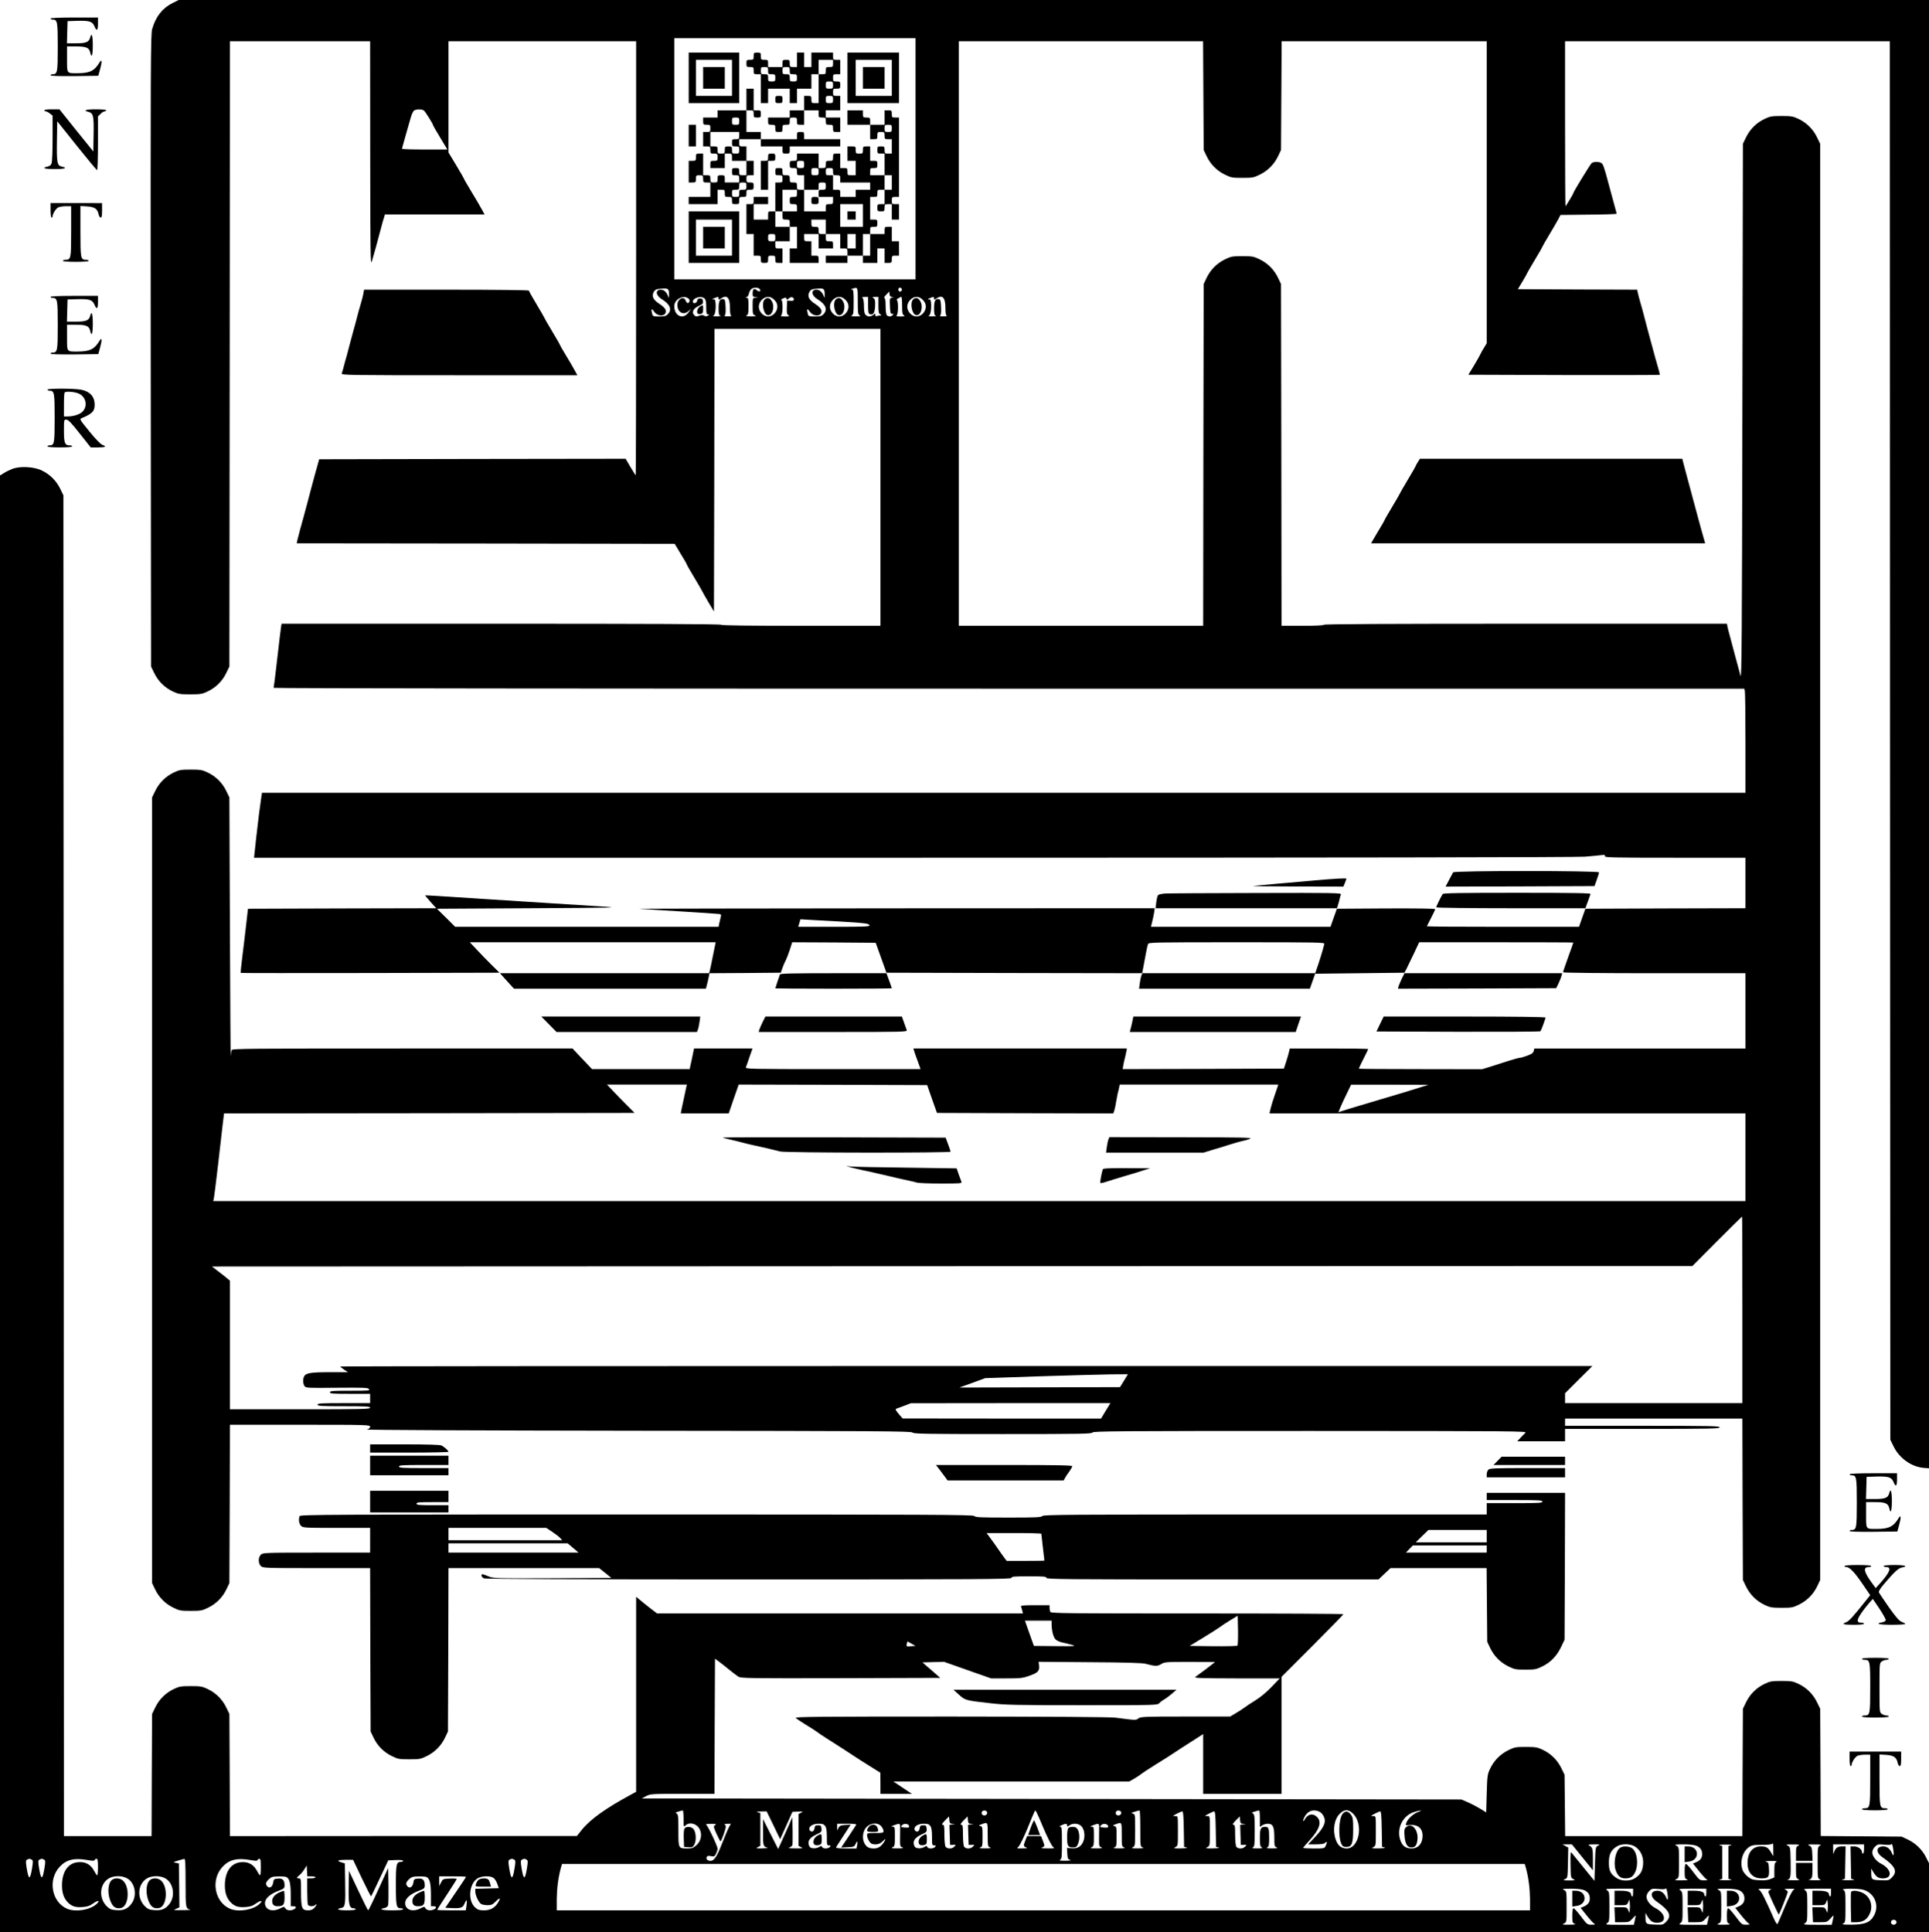
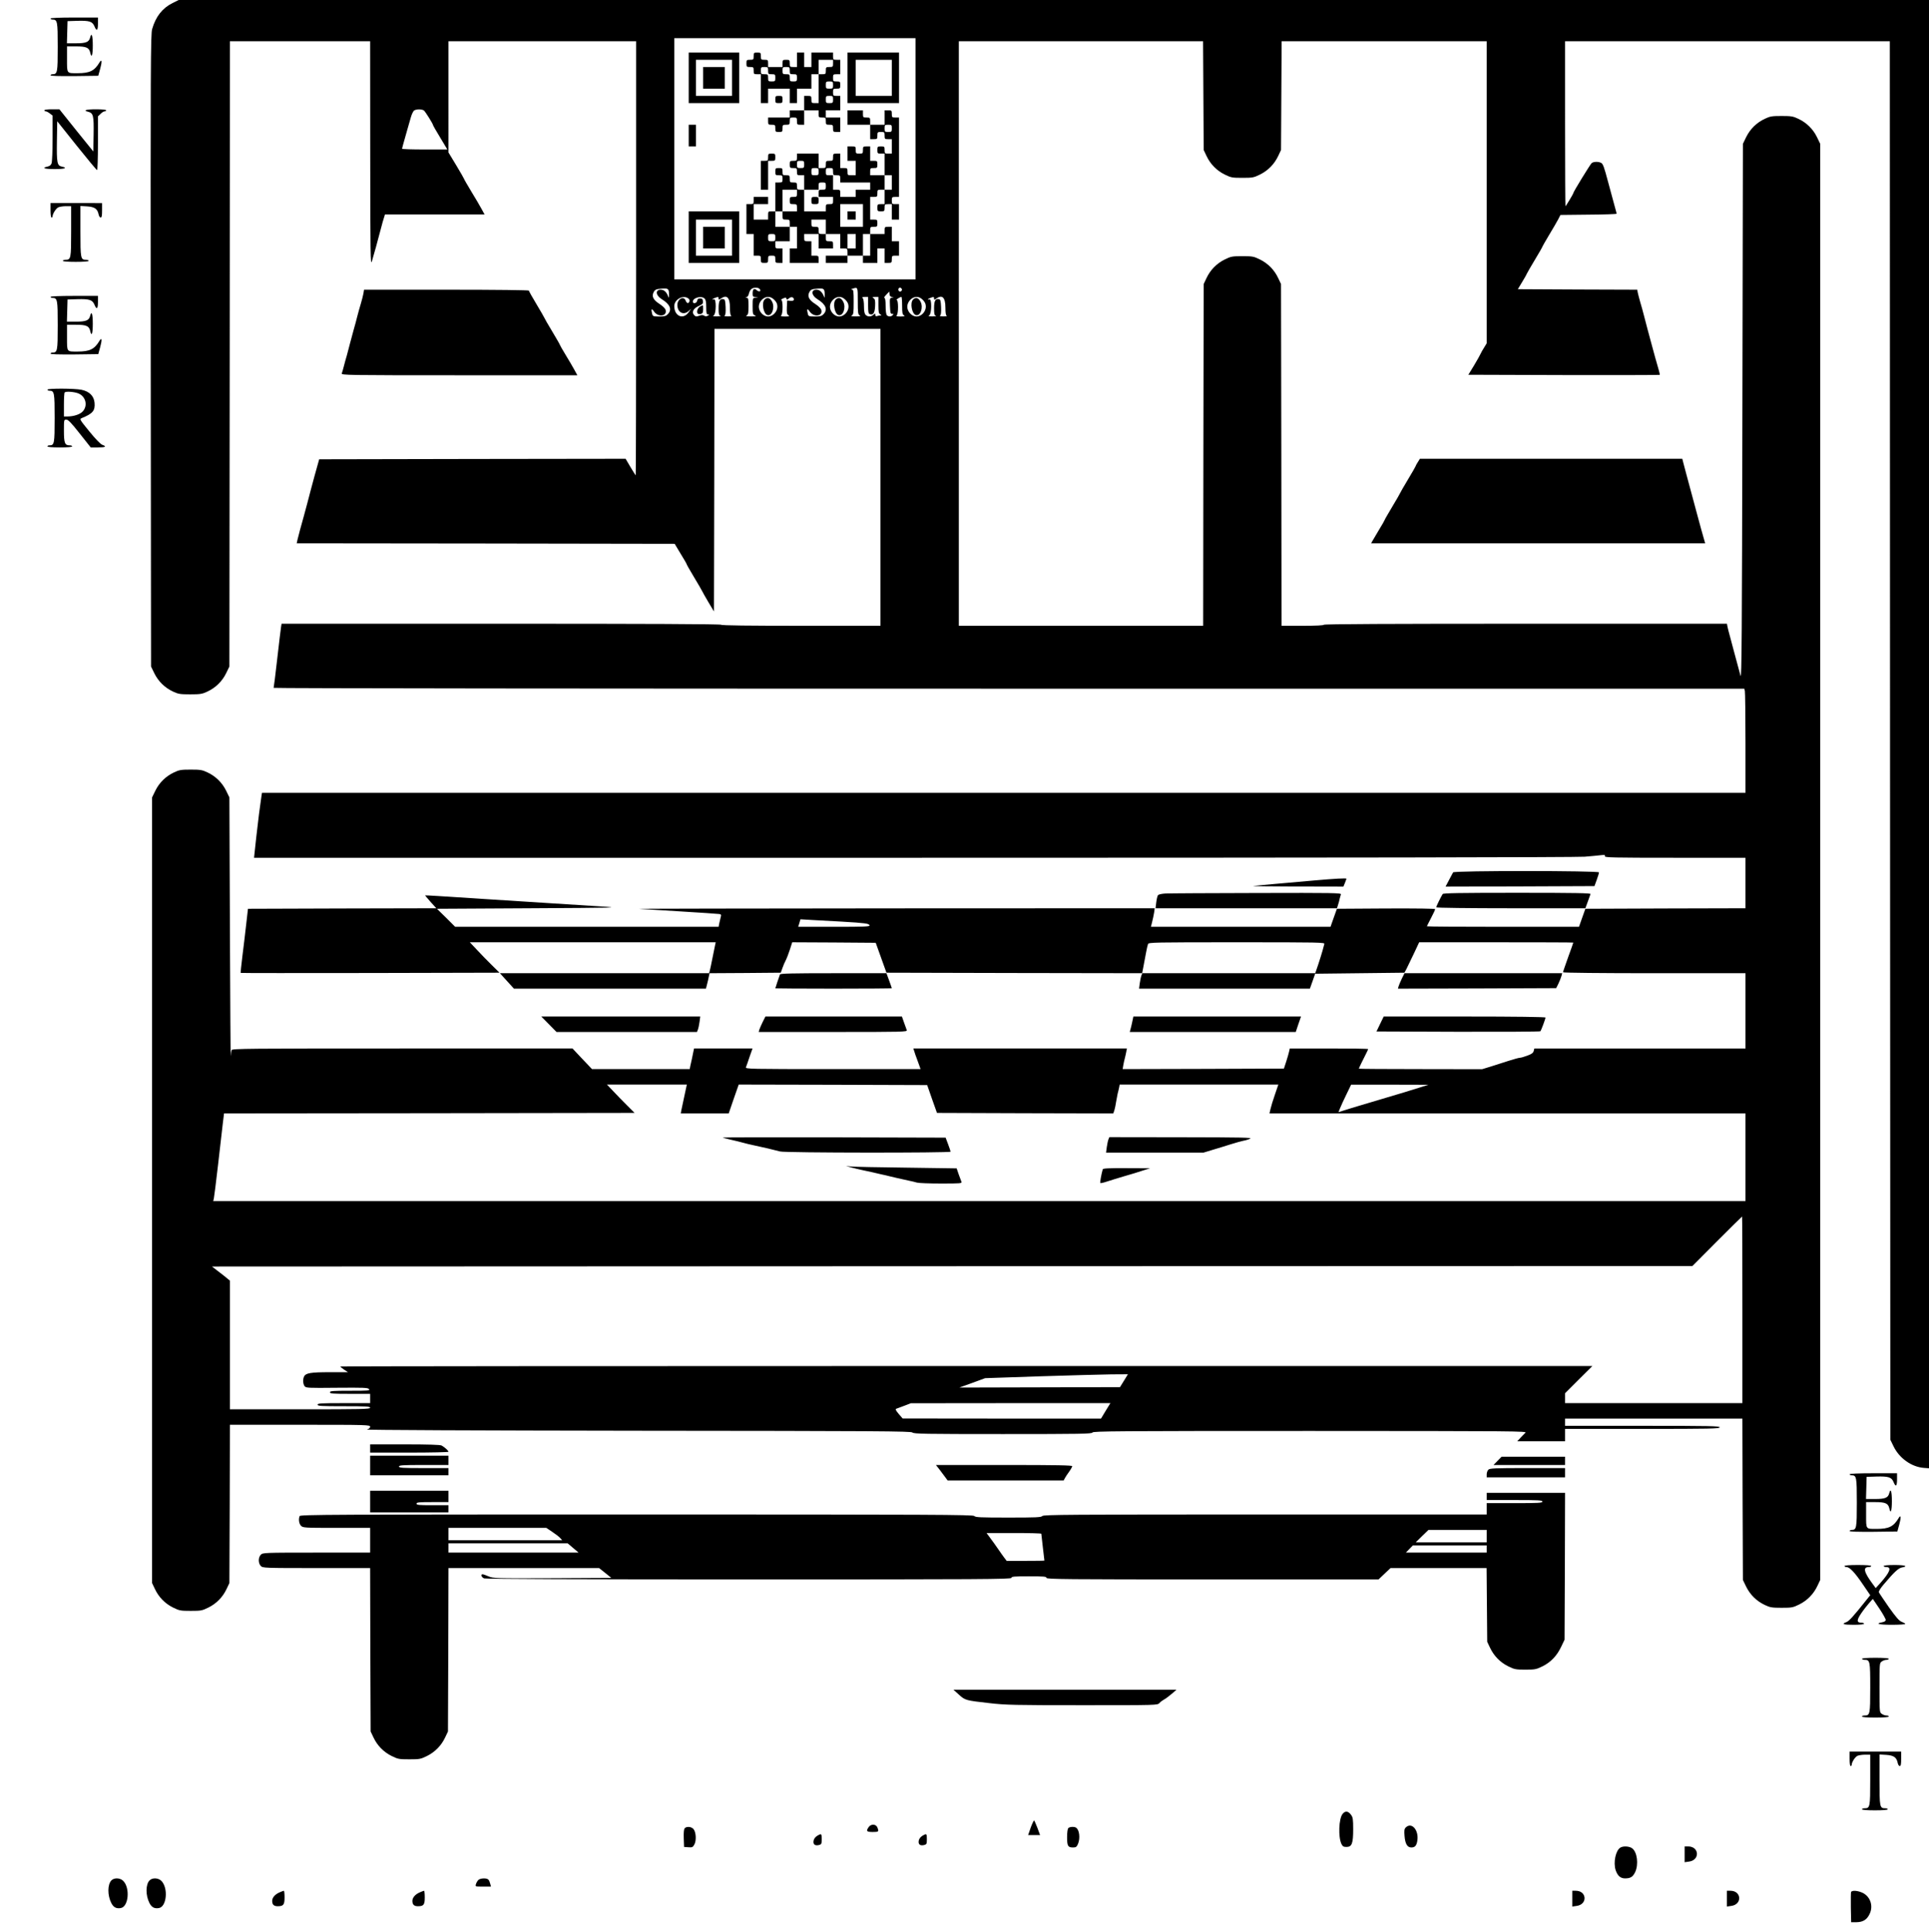
<svg xmlns="http://www.w3.org/2000/svg" version="1.0" width="2494.667" height="2498.667" viewBox="0 0 1871 1874">
  <path d="M167.3 3c-9.8 4.9-16.2 13-19.7 25.1-1.5 4.9-1.6 33.7-1.4 311.9l.3 306.5 3.2 6.6c3.9 7.9 10.2 14 18.1 17.7 5.1 2.4 6.9 2.7 16.7 2.7 9.8 0 11.6-.3 16.7-2.7 7.9-3.7 14.2-9.8 18.1-17.7l3.2-6.6.3-303.2L223 40h136l.1 109.2c.1 97.6.2 108.8 1.6 104.3 3.3-11.3 5.2-18.3 6.8-24.5.9-3.6 2.6-9.8 3.7-13.8l2.2-7.2H470l-2.9-5.3c-1.5-2.8-6-10.5-10-17-3.9-6.5-7.1-12-7.1-12.4 0-.3-3.4-6.1-7.5-13l-7.5-12.4V40h182v210.5c0 115.8-.2 210.5-.4 210.5s-2.5-3.6-5.1-8l-4.7-8-148.6.2-148.6.3-1.4 5c-.7 2.7-2.2 7.9-3.2 11.5-1 3.6-2.6 9.4-3.5 13-.9 3.6-2.4 9.4-3.4 13-1 3.6-2.6 9.4-3.5 13-1 3.6-2.6 9.4-3.6 13-1 3.6-2.1 8-2.5 9.7l-.7 3.3 183.3.2 183.3.3 5.7 9.5c3.2 5.2 5.9 9.8 5.9 10.2 0 .4 3.2 6 7.1 12.5 3.9 6.5 7.4 12.5 7.8 13.4.3.8 3.1 5.7 6.1 10.8l5.5 9.2.3-137L693 319h161v288h-76.9c-50.3 0-77.2-.3-77.6-1-.4-.7-72.7-1-213.5-1H273.1l-.5 3.2c-.3 1.8-2 15.7-3.7 30.8-1.7 15.1-3.3 27.8-3.5 28.2-.3.5 320.5.8 712.9.8h713.5l.6 2.2c.3 1.3.6 24 .6 50.5V769H254.1l-.5 3.2c-1.7 11.4-3 21.7-5 39.5l-2.2 20.3h639.5c412.1 0 643.7-.4 651.1-1 6.3-.5 13.5-1.2 15.9-1.5 3.5-.4 4.2-.2 3.7 1-.5 1.3 7.6 1.5 67.9 1.5h68.5v49l-77.7.2-77.6.3-3.1 8.7-3.1 8.8h-73.7c-40.6 0-73.8-.2-73.8-.5 0-.2 1.8-3.8 4-8s4-8 4-8.6c0-.6-17.6-.8-47.6-.7l-47.7.3-3.1 8.7-3.1 8.8h-174.2l1.2-4.8c.7-2.6 1.5-6.6 1.9-9l.6-4.2-251.2.1c-138.2.1-250.2.3-248.8.5 1.4.1 18.9 1.2 39 2.4s37.5 2.4 38.7 2.6c1.9.3 2 .8 1.2 3.6-.4 1.8-1.1 4.5-1.4 6l-.5 2.8H441.5l-8.8-8.8-8.9-8.7 89.9-.5c86.6-.5 89-.5 68.8-1.8-11.5-.7-34.3-2.2-50.5-3.2-16.2-1.1-44.3-2.9-62.5-4-18.1-1.1-38.4-2.4-45-2.9-6.6-.4-12.1-.7-12.2-.6-.1 0 2.3 2.9 5.3 6.3l5.6 6.2-91.4.2-91.3.3-1.7 15c-.9 8.2-2.6 22.2-3.7 31s-1.8 16.1-1.7 16.2c.2.2 56.7.2 125.7.1l125.4-.3-7.6-7.5c-4.2-4.1-10.7-10.8-14.4-14.8l-6.8-7.2h238.5l-.6 2.7c-.3 1.6-1.5 7.3-2.6 12.8-1.1 5.5-2.2 11-2.6 12.2l-.6 2.3H484.9l6.8 7.5 6.8 7.5h186.2l1.1-4.3c.6-2.3 1.4-5.7 1.7-7.4l.7-3.3 34.5-.2 34.6-.3 1.6-4.5c.9-2.5 2.3-5.9 3.2-7.5.9-1.7 2.7-6.3 4-10.3l2.3-7.2 40.5.2 40.5.3 5.2 14.5 5.2 14.5 124 .3 124 .2 1.2-6.2c.6-3.5 1.8-9.5 2.5-13.3.7-3.9 1.6-7.8 2-8.8.7-1.6 5.7-1.7 86.2-1.7 81 0 85.5.1 84.8 1.7-.3 1-1.1 3.8-1.7 6.3-.7 2.5-2.5 8.4-4.1 13.2l-3 8.8H1108l-.9 2.2c-.5 1.3-1.2 4.7-1.6 7.5l-.7 5.3h165.7l2.6-7.3 2.5-7.2 43.3-.5 43.3-.5 1.9-3.5c1-1.9 4.2-8.6 7.1-14.7l5.3-11.3h74.8c41.1 0 74.7.1 74.7.3 0 .2-2.2 6.5-5 14.1-2.7 7.6-5 14.2-5 14.7s37.4.9 88.5.9h88.5v73h-204.8l-.6 2.4c-.5 1.9-2 3-6.1 4.5-3.1 1.2-6.3 2.1-7.3 2.1-.9 0-5.7 1.3-10.7 2.9-4.9 1.6-12.8 4.1-17.5 5.6l-8.5 2.6-59.7-.1c-32.9 0-59.8-.2-59.8-.4 0-.5 4.3-9.4 7.1-14.8 1-2 1.9-3.9 1.9-4.2 0-.4-17.1-.6-38-.6h-38l-.6 2.7c-.3 1.6-1.6 5.9-2.8 9.8l-2.3 7-78.2.3-78.2.2.6-3.7c.4-2.1 1-5.2 1.5-6.8.4-1.7 1.1-4.5 1.4-6.3l.6-3.2H885.9l.7 2.2c.3 1.3 1.9 5.8 3.5 10l2.8 7.8h-85.1c-80.6 0-85-.1-84.3-1.8.4-.9 2-5.4 3.5-10l2.9-8.2h-56.7l-.7 3.2c-.3 1.8-1 5.1-1.5 7.3s-1.1 5.2-1.5 6.7l-.5 2.8h-94.8l-9.5-10-9.4-10h-165c-149.6 0-165.1.1-165.7 1.6-.3.9-.7 3.4-.8 5.7-.2 2.3-.5-53.2-.8-123.3l-.5-127.5-3.2-6.6c-3.9-7.9-10.2-14-18.1-17.7-5-2.4-6.9-2.7-16.2-2.7-9.3 0-11.2.3-16.2 2.7-7.9 3.7-14.2 9.8-18.1 17.7l-3.2 6.6v762l2.7 5.7c3.7 7.9 9.8 14.2 17.7 18.1 6.1 3 7.2 3.2 17.1 3.2 9.9 0 11-.2 17.1-3.2 7.9-3.9 14-10.2 17.7-18.1l2.7-5.7.3-76.8.2-76.7h68c65.8 0 68 .1 68 1.9 0 1.2-1 2.1-3.2 2.7-1.9.5 108.2 1 262.3 1.2 234.6.2 265.8.4 266.9 1.7 1.1 1.3 12.1 1.5 87.7 1.5 75.8 0 86.4-.2 86.9-1.5s24.9-1.5 211.3-1.5c201.8.1 210.5.1 208.6 1.8-1.1 1-3.3 3.3-4.9 5l-3 3.2h46.4v-12h75c66 0 75-.2 75-1.5s-9-1.5-75-1.5h-75v-7h172l.2 78.3.3 78.2 3.2 6.6c3.9 7.9 10.2 14 18.1 17.7 5 2.4 6.9 2.7 16.2 2.7 9.9 0 11-.2 17.1-3.2 7.9-3.9 14-10.2 17.7-18.1l2.7-5.7v-1393l-3.2-6.6c-3.9-7.9-10.2-14-18.1-17.7-5-2.4-6.9-2.7-16.2-2.7-9.3 0-11.2.3-16.2 2.7-7.9 3.7-14.2 9.8-18.1 17.7l-3.2 6.6-.5 260.5c-.4 215.7-.7 259.6-1.8 255.5-.7-2.8-2.1-7.9-3.1-11.5-1-3.6-2.6-9.4-3.5-13-1-3.6-2.6-9.7-3.6-13.5-1.1-3.9-2.2-8.2-2.5-9.8l-.5-2.7h-195.5c-129.7 0-195.5.3-195.5 1 0 .6-7.5 1-20.5 1H1243l-.2-165.8-.3-165.7-2.7-5.7c-3.7-7.9-9.8-14.2-17.7-18.1-6.1-3-7.2-3.2-17.1-3.2-9.9 0-11 .2-17.1 3.2-7.9 3.9-14 10.2-17.7 18.1l-2.7 5.7-.3 165.7-.2 165.8H930V40h236.9l.3 52.7.3 52.8 2.7 5.7c3.7 7.9 9.8 14.2 17.7 18.1 6.1 3 7.2 3.2 17.1 3.2 9.9 0 11-.2 17.1-3.2 7.9-3.9 14-10.2 17.7-18.1l2.7-5.7.3-52.8.3-52.7H1442v293l-2.5 4.1c-1.4 2.2-3 5-3.5 6.2-.5 1.2-3.3 6.2-6.3 11.2l-5.5 9 92.5.3c51 .1 92.8 0 93.1-.2.2-.3-.3-2.6-1.1-5.3-1.6-5.4-4.7-16.5-7.3-26.3-.9-3.6-2.5-9.4-3.5-13-1-3.6-2.5-9.4-3.4-13-.9-3.6-2.5-9.4-3.6-13-1-3.6-2.1-7.7-2.4-9.2l-.5-2.8-57.9-.2-57.9-.3 3.9-6.5c2.2-3.6 4.4-7.4 4.8-8.5.5-1.1 4.1-7.3 8-13.8 3.9-6.5 7.1-12 7.1-12.4 0-.3 2.9-5.3 6.4-11.2 3.5-5.8 7.5-12.6 8.8-15.1l2.3-4.5 27.3-.3c14.9-.1 27.2-.5 27.2-.9 0-.3-.7-3.1-1.6-6.2-2.9-10.6-5.1-18.6-6.8-25.1-3.8-14.3-4.8-17-6.6-18-2.6-1.4-7.3-1.3-9.2.2-1.4 1.2-17.8 27.9-17.8 29.1 0 .8-7.2 12.7-7.6 12.7-.2 0-.4-36-.4-80V40h315l.2 678.3.3 678.2 3.2 6.6c5.6 11.4 17.3 19.7 29.1 20.7l5.2.4V0H173.3l-6 3zM888 154v117H654V37h234v117zm-476.8-46.8c1.5 1.3 8.8 13 8.8 14.1 0 .4 3.1 5.8 7 12.2l6.9 11.5H412c-12.1 0-22-.3-22-.7 0-.6 1.3-5.4 5-18.3 1-3.6 2.6-9.1 3.5-12.2.9-3.2 2.4-6.2 3.3-6.7 2.4-1.4 7.5-1.3 9.4.1zM648.9 286c0 3.3-.1 3.4-1 1-1.6-3.9-4-6-7-6-5.5 0-5 5.5.8 9.1 8.3 5.1 10.3 10.1 6.1 14.6-1.8 1.9-3.2 2.3-8.4 2.3-5.6 0-6.2-.2-6.8-2.3-1.3-5-.7-6.1 1.7-2.6 4 5.9 12.9 4.8 11.3-1.4-.3-1.4-2.7-3.8-5.8-5.8-6.3-4-8-7.6-5.7-11.7 1.3-2.3 2.3-2.8 7.4-3.2 6.7-.6 7.4 0 7.4 6zm88-5.6c1.8 2.2-.7 3.1-2.9 1.1-2.5-2.3-4-1.1-4 3.1 0 3 .3 3.4 2.8 3.5l2.7.2-2.7.4c-2.8.4-2.8.5-2.8 8.4 0 7.3.2 8 2.3 8.9 1.7.7.8.9-3.8.9-4.5 0-5.6-.2-4.2-1 1.4-.8 1.7-2.4 1.7-8.9 0-6.9-.2-8-1.7-8.1-1.6-.1-1.6-.2-.2-.6.9-.2 1.9-1.7 2.2-3.2.3-1.6 1.3-3.6 2.2-4.5 2-2 6.8-2.1 8.4-.2zm63 5.6c0 3.3-.1 3.4-1 1-1.6-3.9-4-6-7-6-5.5 0-5 5.5.8 9.1 8.3 5.1 10.3 10.1 6.1 14.6-1.8 1.9-3.2 2.3-8.4 2.3-5.6 0-6.2-.2-6.8-2.3-1.3-5-.7-6.1 1.7-2.6 4 5.9 12.9 4.8 11.3-1.4-.3-1.4-2.7-3.8-5.8-5.8-6.3-4-8-7.6-5.7-11.7 1.3-2.3 2.3-2.8 7.4-3.2 6.7-.6 7.4 0 7.4 6zm32.1 6c0 11.2.2 13 1.8 13.9 1.3.8.4 1-3.8 1s-5.1-.2-3.7-1c1.5-.9 1.7-2.6 1.7-12.9 0-10.7-.2-12-1.7-12.1-1.2-.1-1-.4.7-.9 5.1-1.6 5-1.8 5 12zm42.6-11.9c1 1.7-1.3 3.6-2.7 2.2-1.2-1.2-.4-3.3 1.1-3.3.5 0 1.2.5 1.6 1.1zm-9.3 8c2.1.2 2.1.2-.1.6-2.2.4-2.3.8-2 8.1.3 6.7.5 7.7 2.1 7.6 1.4-.2 1.5.1.6 1.2-1.4 1.7-4.1 1.8-5.7.2-.7-.7-1.2-4.3-1.2-9 0-5.4-.4-7.8-1.2-7.8-.6 0 .1-1.4 1.8-3.1l2.9-3.1.3 2.6c.2 1.9 1 2.6 2.5 2.7zm-197.8 1.3c1.1.8 1.6 1.9 1.2 3-.9 2.4-2.6 2-3.7-.9-1.8-4.8-8-1.5-8 4.3 0 7.2 5.9 10.4 10.9 5.9l2.5-2.2-2.3 3.2c-5.3 7.8-14.1 4.1-14.1-5.8 0-6.4 8.5-11.1 13.5-7.5zm15.9.2c1.2 1.1 1.6 3.5 1.6 8.5 0 5.9.3 6.9 1.8 6.9 1.5.1 1.5.2-.2 1.2-1.4.8-2.4.8-3.7 0-1.2-.8-2.6-.8-4.8.1-2.6.9-3.4.9-4.7-.5-2.8-2.8-1-6.6 4.2-8.9 3.9-1.8 4.5-2.4 4.2-4.7-.2-2.1-.8-2.7-2.8-2.7-1.8 0-2.6.6-2.8 2.2-.4 2.6-4.2 3.3-4.2.9 0-3.8 8.4-6 11.4-3zm13.6 0c0 1.4.2 1.4 2.2 0 5.8-4.1 8.8-1 8.8 8.9 0 4.9.4 7.5 1.3 7.8.6.3-.8.6-3.3.6-2.7 0-4-.3-3.2-.8.9-.5 1.2-2.9 1-8.2-.3-6.2-.6-7.4-2.1-7.7-3.5-.7-4.7 1.7-4.7 8.8 0 5.7.3 6.9 1.8 7.3.9.3-.5.5-3.3.6-3.8 0-4.6-.2-3.2-1 2.4-1.4 2.6-16.5.2-15.5-.8.3-1.5.3-1.5 0 0-.5 3.9-2.2 5.3-2.3.4-.1.7.6.7 1.5zm54.1 1.3c2.1 2.2 2.9 3.9 2.9 6.6 0 4.8-4.4 9.5-9 9.5s-9-4.7-9-9.5 4.4-9.5 9-9.5c2.2 0 4.1.9 6.1 2.9zm14-1.4c2.1-2 4.9-1.4 4.9 1 0 1.1-.9 1.4-3.2 1.3l-3.3-.3-.3 6.5c-.2 5.2 0 6.7 1.4 7.7 1.5 1.1 1.1 1.3-3.1 1.3-3.8 0-4.6-.3-3.7-1.2 1.7-1.7 1.6-14.8 0-14.9-.7 0 .1-.7 1.7-1.4 2.6-1.1 3-1.1 3.3.2.3 1.2.7 1.2 2.3-.2zm55 1.4c2.1 2.2 2.9 3.9 2.9 6.6 0 4.8-4.4 9.5-9 9.5s-9-4.7-9-9.5 4.4-9.5 9-9.5c2.2 0 4.1.9 6.1 2.9zM842 296c0 6.5.3 8.2 1.6 8.7 3.3 1.3 4.9-1.1 5.2-7.8.2-5.1 0-6.6-1.4-7.6-1.6-1.2-1.4-1.3 1.4-1.3h3.2v8c0 6.5.3 8.1 1.8 8.9 1.5.9 1.5 1 0 1.1-.9 0-2.3.3-3.2.6-1.1.4-1.6 0-1.6-1.1 0-1.7-.1-1.7-1.8-.2-2.3 2.1-5.6 2.2-7.6.1-1.1-1.1-1.6-3.5-1.6-8.3 0-3.9-.5-7.2-1.2-7.9-.9-.9-.5-1.2 2-1.2h3.2v8zm33 .5c0 6.9.3 8.6 1.8 9.4 1.3.8.6 1-3.2 1.1-3.9 0-4.7-.3-3.8-1.2 1.7-1.7 1.6-14.8 0-14.8-1.3-.1 3-2.9 4.5-3 .4 0 .7 3.8.7 8.5zm20.1-5.6c2.1 2.2 2.9 3.9 2.9 6.6 0 4.8-4.4 9.5-9 9.5s-9-4.7-9-9.5 4.4-9.5 9-9.5c2.2 0 4.1.9 6.1 2.9zm10.9-1.3c0 1.4.2 1.4 2.2 0 5.8-4.1 8.8-1 8.8 8.9 0 4.9.4 7.5 1.3 7.8.6.3-.8.6-3.3.6-2.7 0-4-.3-3.2-.8.9-.5 1.2-2.9 1-8.2-.3-6.2-.6-7.4-2.1-7.7-3.5-.7-4.7 1.7-4.7 8.8 0 5.7.3 6.9 1.8 7.3.9.3-.5.5-3.3.6-3.8 0-4.6-.2-3.2-1 2.4-1.4 2.6-16.5.2-15.5-.8.3-1.5.3-1.5 0 0-.5 3.9-2.2 5.3-2.3.4-.1.7.6.7 1.5zM817 894c22.2 1.3 25.7 1.8 26.4 3.5.5 1.3-4.3 1.5-34.3 1.5h-34.9l1.1-3.6 1.1-3.7 11.6.7c6.3.3 19.4 1.1 29 1.6zm-151.3 160.2c-.6 2.6-3.5 16.4-4.7 22l-.7 3.8h46.5l4.8-14 4.9-14 91.4.2 91.4.3 4.7 13.5 4.8 13.5 85.5.3 85.5.2 1.1-3.2c.5-1.8 1.3-5.3 1.6-7.8.4-2.5 1.1-6.1 1.5-8 .5-1.9 1.2-4.7 1.5-6.3l.5-2.7h153.9l-3.3 9.7c-1.9 5.4-3.8 11.7-4.3 14l-1 4.3H1693v85H206.8l.6-2.4c.3-1.4 2.2-16.1 4.1-32.8 1.9-16.7 4-34.7 4.6-40l1.2-9.8 199.1-.2 199.1-.3-7.5-7.5c-4.1-4.1-10.2-10.3-13.4-13.8l-5.9-6.2h77.5l-.5 2.2zm712.8.2c-7.6 2.5-16.9 5.3-59 17.8-5.5 1.6-12.5 3.8-15.7 4.8l-5.6 1.8 1.5-3.7c.8-2 3.5-8 6.1-13.3l4.7-9.7h37.5l37.5.1-7 2.2zm311.5 216.1v90.5h-172v-9.6l13.2-13.2 13.3-13.2H937.2c-333.9 0-607.2.2-607.2.5 0 .2 1.7 1.6 3.7 3l3.8 2.5h-17.6c-18.2 0-23.2.8-24.9 4-1.4 2.7-1.2 7.3.4 9.5 1.3 1.8 2.9 1.9 31.3 1.6 26.3-.2 30.1-.1 31.2 1.3 1.2 1.5-.5 1.6-18.3 1.6-16.8 0-19.6.2-19.6 1.5s2.8 1.5 19.5 1.5H359v9h-25.5c-22 0-25.5.2-25.5 1.5s3.5 1.5 25.5 1.5 25.5.2 25.5 1.5-8.2 1.5-68 1.5h-68v-124.8l-3.4-2.8c-1.9-1.6-5.9-4.7-8.8-6.9l-5.2-4 717.9-.3 718-.2 23.9-24c13.2-13.2 24.1-24 24.3-24 .2 0 .3 40.7.3 90.5zm-599.8 68.7l-3.9 6.3-77.9.2-77.9.2 12.5-4.5 12.5-4.6 53-1.8c29.2-.9 60.3-1.8 69.2-1.9l16.3-.1-3.8 6.2zm-17.8 29.3l-4.5 7.5h-96.2l-96.2-.1-3.8-4.4c-2.7-3.1-3.4-4.7-2.5-5 .7-.2 4.2-1.6 7.8-2.9l6.5-2.5 96.7-.1h96.8l-4.6 7.5z" />
  <path d="M668 75.5V100h49V51h-49v24.5zm42 0V93h-35V58h35v17.5z" />
  <path d="M682 75.5V86h21V65h-21v10.5zM731 54.5c0 3.3-.2 3.5-3.5 3.5s-3.5.2-3.5 3.5.2 3.5 3.5 3.5 3.5.2 3.5 3.5.2 3.5 3.5 3.5h3.5v28h7V86h21v14h7V86h14V72h7v28h-3.5c-3.3 0-3.5-.2-3.5-3.5s-.2-3.5-3.5-3.5H780v14h-14v7h-21v3.5c0 3.3.2 3.5 3.5 3.5s3.5.2 3.5 3.5.2 3.5 3.5 3.5 3.5-.2 3.5-3.5.2-3.5 3.5-3.5 3.5-.2 3.5-3.5.2-3.5 3.5-3.5 3.5.2 3.5 3.5.2 3.5 3.5 3.5h3.5v-14h14v3.5c0 3.3.2 3.5 3.5 3.5s3.5.2 3.5 3.5.2 3.5 3.5 3.5 3.5.2 3.5 3.5.2 3.5 3.5 3.5h3.5v-14h-14v-7h14V93h-3.5c-3.3 0-3.5-.2-3.5-3.5s.2-3.5 3.5-3.5 3.5-.2 3.5-3.5-.2-3.5-3.5-3.5-3.5-.2-3.5-3.5.2-3.5 3.5-3.5h3.5V58h-3.5c-3.3 0-3.5-.2-3.5-3.5V51h-21v14h-7V51h-7v14h-3.5c-3.3 0-3.5-.2-3.5-3.5s-.2-3.5-3.5-3.5-3.5.2-3.5 3.5V65h-14v-3.5c0-3.3-.2-3.5-3.5-3.5s-3.5-.2-3.5-3.5-.2-3.5-3.5-3.5-3.5.2-3.5 3.5zm77 7c0 3.3-.2 3.5-3.5 3.5s-3.5.2-3.5 3.5-.2 3.5-3.5 3.5H794V58h14v3.5zm-63 7c0 3.3.2 3.5 3.5 3.5s3.5.2 3.5 3.5-.2 3.5-3.5 3.5-3.5-.2-3.5-3.5-.2-3.5-3.5-3.5-3.5-.2-3.5-3.5.2-3.5 3.5-3.5 3.5.2 3.5 3.5zm21 0c0 3.3.2 3.5 3.5 3.5s3.5.2 3.5 3.5-.2 3.5-3.5 3.5-3.5-.2-3.5-3.5-.2-3.5-3.5-3.5-3.5-.2-3.5-3.5.2-3.5 3.5-3.5 3.5.2 3.5 3.5zm42 14c0 3.3-.2 3.5-3.5 3.5s-3.5-.2-3.5-3.5.2-3.5 3.5-3.5 3.5.2 3.5 3.5zm0 14c0 3.3-.2 3.5-3.5 3.5s-3.5-.2-3.5-3.5.2-3.5 3.5-3.5 3.5.2 3.5 3.5zM822 75.5V100h50V51h-50v24.5zm43 0V93h-35V58h35v17.5z" />
-   <path d="M837 75.5V86h21V65h-21v10.5zM724 96.5V107h-28v7h-14v3.5c0 3.3.2 3.5 3.5 3.5s3.5.2 3.5 3.5-.2 3.5-3.5 3.5H682v14h3.5c3.3 0 3.5.2 3.5 3.5s.2 3.5 3.5 3.5 3.5.2 3.5 3.5-.2 3.5-3.5 3.5-3.5.2-3.5 3.5v3.5h14v-14h3.5c3.3 0 3.5.2 3.5 3.5v3.5h14v14h-3.5c-3.3 0-3.5-.2-3.5-3.5s-.2-3.5-3.5-3.5-3.5.2-3.5 3.5.2 3.5 3.5 3.5 3.5.2 3.5 3.5v3.5h-14v-3.5c0-3.3-.2-3.5-3.5-3.5s-3.5.2-3.5 3.5-.2 3.5-3.5 3.5-3.5-.2-3.5-3.5-.2-3.5-3.5-3.5H682v-21h-3.5c-3.3 0-3.5.2-3.5 3.5s-.2 3.5-3.5 3.5H668v21h3.5c3.3 0 3.5-.2 3.5-3.5s.2-3.5 3.5-3.5 3.5.2 3.5 3.5.2 3.5 3.5 3.5h3.5v14h-21v7h28v-14h3.5c3.3 0 3.5.2 3.5 3.5s.2 3.5 3.5 3.5 3.5.2 3.5 3.5.2 3.5 3.5 3.5 3.5-.2 3.5-3.5.2-3.5 3.5-3.5 3.5-.2 3.5-3.5.2-3.5 3.5-3.5 3.5-.2 3.5-3.5-.2-3.5-3.5-3.5-3.5-.2-3.5-3.5.2-3.5 3.5-3.5h3.5v-14h-7v-14h-3.5c-3.3 0-3.5-.2-3.5-3.5V135h21v7h21v3.5c0 3.3.2 3.5 3.5 3.5s3.5-.2 3.5-3.5V142h49v-7h-35v-3.5c0-3.3-.2-3.5-3.5-3.5s-3.5.2-3.5 3.5v3.5h-35v-7h-14v-21h3.5c3.3 0 3.5.2 3.5 3.5s.2 3.5 3.5 3.5 3.5-.2 3.5-3.5-.2-3.5-3.5-3.5H731V86h-7v10.5zm-7 21c0 3.3-.2 3.5-3.5 3.5s-3.5-.2-3.5-3.5.2-3.5 3.5-3.5 3.5.2 3.5 3.5zm0 14c0 3.3-.2 3.5-3.5 3.5s-3.5.2-3.5 3.5.2 3.5 3.5 3.5 3.5.2 3.5 3.5-.2 3.5-3.5 3.5-3.5-.2-3.5-3.5-.2-3.5-3.5-3.5-3.5.2-3.5 3.5-.2 3.5-3.5 3.5-3.5-.2-3.5-3.5-.2-3.5-3.5-3.5H689v-14h28v3.5zm7 49c0 3.3-.2 3.5-3.5 3.5s-3.5.2-3.5 3.5-.2 3.5-3.5 3.5-3.5-.2-3.5-3.5.2-3.5 3.5-3.5 3.5-.2 3.5-3.5.2-3.5 3.5-3.5 3.5.2 3.5 3.5z" />
  <path d="M752 96.5c0 3.3.2 3.5 3.5 3.5s3.5-.2 3.5-3.5-.2-3.5-3.5-3.5-3.5.2-3.5 3.5zM822 114v7h22v14h3.5c3.3 0 3.5-.2 3.5-3.5s.2-3.5 3.5-3.5 3.5.2 3.5 3.5.2 3.5 3.5 3.5h3.5v14h-3.5c-3.3 0-3.5-.2-3.5-3.5s-.2-3.5-3.5-3.5-3.5.2-3.5 3.5.2 3.5 3.5 3.5h3.5v21h-14v-3.5c0-3.3.2-3.5 3.5-3.5s3.5-.2 3.5-3.5-.2-3.5-3.5-3.5H844v-14h-3.5c-3.3 0-3.5.2-3.5 3.5s-.2 3.5-3.5 3.5-3.5-.2-3.5-3.5c0-3.4-.1-3.5-4-3.5h-4v14h8v14h-4c-3.9 0-4-.1-4-3.5 0-3.3-.2-3.5-3.5-3.5H815v-14h-3.5c-3.3 0-3.5.2-3.5 3.5s-.2 3.5-3.5 3.5-3.5.2-3.5 3.5-.2 3.5-3.5 3.5H794v-14h-21v3.5c0 3.3-.2 3.5-3.5 3.5s-3.5.2-3.5 3.5.2 3.5 3.5 3.5 3.5.2 3.5 3.5.2 3.5 3.5 3.5h3.5v14h-3.5c-3.3 0-3.5-.2-3.5-3.5s-.2-3.5-3.5-3.5-3.5-.2-3.5-3.5-.2-3.5-3.5-3.5-3.5-.2-3.5-3.5-.2-3.5-3.5-3.5-3.5.2-3.5 3.5.2 3.5 3.5 3.5 3.5.2 3.5 3.5-.2 3.5-3.5 3.5H752v28h-3.5c-3.4 0-3.5.1-3.5 4v4h-14v-15h14v-7h-14v3.5c0 3.3-.2 3.5-3.5 3.5H724v29h7v21h3.5c3.3 0 3.5.2 3.5 3.5s.2 3.5 3.5 3.5 3.5-.2 3.5-3.5.2-3.5 3.5-3.5 3.5.2 3.5 3.5.2 3.5 3.5 3.5h3.5v-14h-3.5c-3.3 0-3.5-.2-3.5-3.5V234h14v-14h7v21h-7v14h28v-3.5c0-3.3-.2-3.5-3.5-3.5H787v-14h-3.5c-3.3 0-3.5-.2-3.5-3.5V227h14v14h14v-3.5c0-3.3-.2-3.5-3.5-3.5s-3.5-.2-3.5-3.5V227h14v14h3.5c3.3 0 3.5.2 3.5 3.5v3.5h-21v7h21v-7h15v7h14v-14h7v14h3.5c3.3 0 3.5-.2 3.5-3.5s.2-3.5 3.5-3.5h3.5v-14h-7v-14h-3.5c-3.3 0-3.5.2-3.5 3.5v3.5h-14v-3.5c0-3.3.2-3.5 3.5-3.5s3.5-.2 3.5-3.5-.2-3.5-3.5-3.5H844v-22h3.5c3.3 0 3.5-.2 3.5-3.5s.2-3.5 3.5-3.5h3.5v14h-3.5c-3.3 0-3.5.2-3.5 3.5s.2 3.5 3.5 3.5 3.5-.2 3.5-3.5.2-3.5 3.5-3.5h3.5v15h7v-15h-3.5c-3.3 0-3.5-.2-3.5-3.5s.2-3.5 3.5-3.5h3.5v-77h-3.5c-3.3 0-3.5-.2-3.5-3.5s-.2-3.5-3.5-3.5H858v14h-14v-3.5c0-3.3-.2-3.5-3.5-3.5s-3.5-.2-3.5-3.5V107h-15v7zm43 10.5c0 3.3-.2 3.5-3.5 3.5s-3.5-.2-3.5-3.5.2-3.5 3.5-3.5 3.5.2 3.5 3.5zm-85 35c0 3.3-.2 3.5-3.5 3.5s-3.5-.2-3.5-3.5.2-3.5 3.5-3.5 3.5.2 3.5 3.5zm14 7c0 3.3-.2 3.5-3.5 3.5s-3.5-.2-3.5-3.5.2-3.5 3.5-3.5 3.5.2 3.5 3.5zm14 0c0 3.3.2 3.5 3.5 3.5s3.5.2 3.5 3.5v3.5h29v7h-14v7h-15v-3.5c0-3.3-.2-3.5-3.5-3.5H808v-14h-3.5c-3.3 0-3.5-.2-3.5-3.5s.2-3.5 3.5-3.5 3.5.2 3.5 3.5zm57 10.5v7h-7v-14h7v7zm-64 3.5c0 3.3-.2 3.5-3.5 3.5s-3.5.2-3.5 3.5v3.5h14v3.5c0 3.3-.2 3.5-3.5 3.5s-3.5.2-3.5 3.5v3.5h-21v-21h14v-3.5c0-3.3.2-3.5 3.5-3.5s3.5.2 3.5 3.5zm-28 7c0 3.3-.2 3.5-3.5 3.5s-3.5.2-3.5 3.5.2 3.5 3.5 3.5 3.5.2 3.5 3.5v3.5h-14v4c0 3.9.1 4 3.5 4 3.3 0 3.5.2 3.5 3.5v3.5h-14v-15h7v-21h14v3.5zm64 21.5v11h-22v-22h22v11zm-36 11v7h-3.5c-3.3 0-3.5-.2-3.5-3.5s-.2-3.5-3.5-3.5-3.5-.2-3.5-3.5V213h14v7zm-49 10.5c0 3.3-.2 3.5-3.5 3.5s-3.5-.2-3.5-3.5.2-3.5 3.5-3.5 3.5.2 3.5 3.5zm78 3.5v7h-8v-14h8v7zm14 3.5V248h-7v-21h7v10.5z" />
  <path d="M787 194.5c0 3.3.2 3.5 3.5 3.5s3.5-.2 3.5-3.5-.2-3.5-3.5-3.5-3.5.2-3.5 3.5zM822 209v4h8v-8h-8v4zM668 131.5V142h7v-21h-7v10.5zM745 152.5c0 3.3-.2 3.5-3.5 3.5H738v28h7v-28h3.5c3.3 0 3.5-.2 3.5-3.5s-.2-3.5-3.5-3.5-3.5.2-3.5 3.5zM668 230v25h49v-50h-49v25zm42 .5V248h-35v-35h35v17.5z" />
  <path d="M682 230.5V241h21v-21h-21v10.5zM679.2 297.2c-2.5 1.3-4 5.4-2.4 7 .5.5 1.9.7 3.1.3 1.7-.5 2.1-1.5 2.1-4.6 0-2.1-.1-3.9-.2-3.8-.2 0-1.3.5-2.6 1.1zM741.6 290.6c-3.1 3.1-1.2 13.8 2.7 15 4.4 1.4 7.5-7.3 4.6-12.9-2.1-4-4.7-4.7-7.3-2.1zM810.6 290.6c-3.1 3.1-1.2 13.8 2.7 15 4.4 1.4 7.5-7.3 4.6-12.9-2.1-4-4.7-4.7-7.3-2.1zM885.6 290.6c-3.1 3.1-1.2 13.8 2.7 15 4.4 1.4 7.5-7.3 4.6-12.9-2.1-4-4.7-4.7-7.3-2.1zM701 1103.4c0 .2 3.5 1.1 7.8 2.1 4.2.9 9.7 2.3 12.2 3 2.5.7 7 1.8 10 2.4 11.1 2.4 17.7 3.9 25.6 6 5.1 1.4 165.4 1.5 165.4.2 0-.5-1.1-3.7-2.4-7.2l-2.4-6.4-108.1-.3c-59.5-.1-108.1 0-108.1.2zM1075.1 1105.2c-.5 1.3-1.2 4.7-1.6 7.5l-.7 5.3h94.6l8.5-2.6c4.7-1.4 12.7-3.8 17.6-5.4 5-1.6 10.6-3.1 12.5-3.5 1.9-.3 4.9-1.2 6.5-2 2.6-1.1-6.8-1.3-66.8-1.4l-69.7-.1-.9 2.2zM826 1132.5c3 .8 7.8 1.9 10.5 2.5 2.8.6 6.9 1.5 9.3 2 2.3.6 6.3 1.5 9 2.1 2.6.5 6.3 1.4 8.2 1.9 4.2 1 10.5 2.5 18 4.1 3 .6 6.8 1.5 8.4 2 1.6.5 12.1.9 23.4.9 19 0 20.4-.1 19.7-1.8-.4-.9-1.6-4.2-2.7-7.3l-1.9-5.6-48.7-.7c-26.8-.3-50.9-.8-53.7-1.1l-5-.5 5.5 1.5zM1069.6 1134.2c-1.4 4.7-2.8 12.9-2.4 13.3.3.3 3.2-.3 6.4-1.4 3.2-1.1 10.9-3.4 16.9-5.2 6.1-1.7 14.2-4.2 18-5.5l7-2.2-22.8-.1c-17.4-.1-22.8.2-23.1 1.1zM49 18c0 .5.9 1 1.9 1 4.8 0 5.1 1.6 5.1 26.5S55.7 72 50.9 72c-1 0-1.9.5-1.9 1 0 .7 7.9.9 23.1.8l23.2-.3 1.9-6.9c1.9-6.8 1.6-9.8-.6-6.2C91.7 68.7 87.1 71 75.3 71 64.5 71 65 71.7 65 57.4V45h8.8c9.9 0 12.6 1.2 13.7 6 1.3 6 2.5 2.7 2.5-7 0-9.6-1.2-13.1-2.6-7.5-1.1 4.3-4 5.5-13.7 5.5h-8.8l.3-10.8.3-10.7 9.6-.3c11.6-.3 14.5.6 16.5 5.3 2.1 5.2 3.4 4.3 3.4-2.5v-6H72c-14.7 0-23 .4-23 1zM43 107c0 .5.6 1 1.4 1 .7 0 2.5.9 4 2.1l2.6 2V134c0 12-.4 23-1 24.5-.6 1.7-2 2.7-4 3.1-6.1 1.3-2.7 2.4 7 2.4s13.1-1.1 7-2.4c-4.6-.9-5.1-3.6-4.8-24.9l.3-19.1 18.9 23.7c10.4 13 19.3 23.7 19.8 23.7.4 0 .8-11.7.8-26v-26.1l2.5-2.4c1.3-1.4 3.1-2.5 4-2.5.8 0 1.5-.5 1.5-1 0-.6-4-1-10-1-9.5 0-12.9 1.1-7.5 2.4 5 1.3 5.6 3.8 5.3 21.9l-.3 16.6L74 126.5 57.6 106h-7.3c-4.2 0-7.3.4-7.3 1zM49 204c0 4 .4 7 1 7s1-.5 1-1.1c0-2.6 3.3-7.7 5.6-8.8 1.4-.6 4.7-1.1 7.4-1.1h5v24.4c0 26.5-.2 27.6-5.6 27.6-1.3 0-2.4.4-2.4 1s4.8 1 12.5 1 12.5-.4 12.5-1-1.1-1-2.4-1c-5.4 0-5.6-1-5.6-27.7v-24.5l6.6.4c7.3.5 10 2.4 11.1 8 .3 1.5 1.2 2.8 1.9 2.8 1.1 0 1.4-1.7 1.4-7v-7H49v7zM352.5 284.7c-.4 2.1-1.5 6.5-2.5 9.8-1 3.3-2.6 8.9-3.5 12.5-.9 3.6-2.4 9.4-3.5 13-1 3.6-2.6 9.4-3.5 13-.9 3.6-2.3 8.9-3.1 11.8-.9 2.9-2.2 7.7-2.9 10.5-.7 2.9-1.7 6-2 6.9-.7 1.7 5.2 1.8 113.9 1.8H560l-2.9-5.3c-1.5-2.8-5.4-9.4-8.5-14.5-3.1-5.1-5.6-9.5-5.6-9.8 0-.4-3.4-6.2-7.5-13.1-4.1-6.8-7.5-12.7-7.5-13 0-.3-3.4-6.1-7.5-13-4.1-6.8-7.5-12.8-7.5-13.4 0-.5-30.3-.9-80-.9h-79.9l-.6 3.7zM49 288c0 .5.9 1 1.9 1 4.8 0 5.1 1.6 5.1 26.5s-.3 26.5-5.1 26.5c-1 0-1.9.5-1.9 1 0 .7 7.9.9 23.1.8l23.2-.3 1.9-6.9c1.9-6.8 1.6-9.8-.6-6.2-4.9 8.3-9.5 10.6-21.3 10.6-10.8 0-10.3.7-10.3-13.6V315h8.8c9.9 0 12.6 1.2 13.7 6 1.3 6 2.5 2.7 2.5-7 0-9.6-1.2-13.1-2.6-7.5-1.1 4.3-4 5.5-13.7 5.5h-8.8l.3-10.8.3-10.7 9.6-.3c11.6-.3 14.5.6 16.5 5.3 2.1 5.2 3.4 4.3 3.4-2.5v-6H72c-14.7 0-23 .4-23 1zM46 378c0 .5.9 1 1.9 1 4.8 0 5.1 1.6 5.1 26.5s-.3 26.5-5.1 26.5c-1 0-1.9.4-1.9 1s4.7 1 12 1 12-.4 12-1-1.1-1-2.4-1c-4.7 0-5.6-2.2-5.6-14.1 0-10.7 0-10.9 2.3-10.9 1.8 0 4.8 3.1 13 13.5L88 434h7c7.4 0 8.8-.9 4.1-2.6-1.7-.7-6.6-5.7-12.5-13-9.3-11.4-9.6-11.9-7.4-12.8 10.8-4.4 13.2-7.2 12.5-15-.6-6.5-5-10.9-12.6-12.5-6.6-1.4-33.1-1.5-33.1-.1zm30 3.6c7.1 2.9 9.3 11.5 4.5 17.2-2.6 3.1-8.9 5.2-15.5 5.2h-3v-11.3c0-6.3.3-11.7.7-12 1.2-1.3 9.2-.7 13.3.9zM1375.1 448.4c-1.2 1.8-2.1 3.6-2.1 3.9 0 .3-3.4 6.2-7.5 13-4.1 6.9-7.5 12.7-7.5 13 0 .3-3.4 6.2-7.5 13-4.1 6.9-7.5 12.7-7.5 13.1 0 .3-2.4 4.5-5.4 9.4-2.9 4.8-5.8 9.8-6.5 11l-1.2 2.2h324l-.8-2.8c-1.1-3.7-4.6-16.2-6.7-24.2-.9-3.6-2.5-9.4-3.5-13-1-3.6-2.5-9.4-3.5-13-.9-3.6-2.5-9.4-3.5-13-1-3.6-2.3-8.6-3-11.3l-1.2-4.7h-254.5l-2.1 3.4z" />
-   <path d="M11.8 454.9c-2.6 1-6.3 2.8-8.2 4.1L0 461.2V1874h1871V1807.3l-3-6c-3.7-7.3-10.1-13.5-17.8-17.1l-5.7-2.7-39.2-.3-39.3-.3-.2-61.7-.3-61.7-3.2-6.6c-3.9-7.9-10.2-14-18.1-17.7-5-2.4-6.9-2.7-16.2-2.7-9.3 0-11.2.3-16.2 2.7-7.9 3.7-14.2 9.8-18.1 17.7l-3.2 6.6-.3 61.7-.2 61.8h-171.9l-.3-29.8-.3-29.7-3.2-6.6c-3.9-7.9-10.2-14-18.1-17.7-5-2.4-6.9-2.7-16.2-2.7-9.9 0-11 .2-17.1 3.2-7.9 3.9-14 10.2-17.7 18.1-2.5 5.3-2.7 6.8-3.2 23.9l-.5 18.3-6-3.7c-3.3-2-8.7-4.8-12-6.2l-6-2.6-397.5-.5-397.5-.5 4.2-2.3c4.1-2.1 5-2.2 35.3-2.2h31l.2-65.6.3-65.5 3.8 2.8c2.1 1.5 6.6 5.1 10 7.9 3.4 2.7 7.4 5.8 8.8 6.7 2.4 1.6 9.9 1.7 99.2 1.5l96.7-.3-8.6-7.5-8.7-7.5 10.5-.3 10.4-.3 22.9 8.1 22.8 8h14.9c13.7 0 15.6-.2 22.4-2.6 8.2-2.9 9.8-4.7 9.2-10l-.4-3.5 49.5.4c34.5.2 51 .7 54.1 1.5 9.3 2.5 11.7 2.6 15.3.3 3.3-2 4.7-2.1 27.8-2.1l24.4.1-2.7 2.2c-2.6 2.1-12.3 9.4-16.3 12.2-1.7 1.2 3.6 1.4 39.9 1.5h41.9l-7.9 8.2c-4.8 5.1-11 10.2-15.9 13.2-4.4 2.7-8.9 5.7-10 6.6-1.1.9-4.8 3.3-8.1 5.3l-6.2 3.7h-43.3c-40.1 0-43.6.2-45.7 1.8-2.5 1.9-2.2 1.9-22.2-.7-4.7-.7-63.4-1-159.4-1.1-126.7 0-151.7.2-150.7 1.3.6.8 5 3.8 9.8 6.7 4.9 2.9 9.6 6 10.6 6.8.9.8 5.7 4 10.6 7.1 12.3 7.8 20.5 13.1 25.9 16.7 2.6 1.8 9.3 6 14.9 9.5l10.2 6.4.1 10.2v10.3h30.5l-4.5-3c-2.5-1.7-6.5-4.3-9-6l-4.5-3h228.8l4.6-2.6c2.5-1.5 5.5-3.4 6.6-4.4 1.1-.9 7.6-5.2 14.5-9.5 6.9-4.2 14.6-9.1 17.2-10.9 4.5-3 11.1-7.3 22.9-14.8l5.9-3.8v58h76v-113.5l30-30c16.5-16.5 30-30.3 30-30.8 0-.4-63.9-.7-141.9-.7-128.5 0-141.9-.1-142.5-1.6-.3-.9-.6-2.7-.6-4v-2.4h-14.1c-12.5 0-14 .2-13.5 1.6.3.9.9 2.7 1.2 4l.6 2.4H637.3l-6.4-4.9c-3.5-2.7-8.1-6.4-10.1-8.1l-3.8-3.2V1738l-5.1 2.8c-24.3 13.1-39.4 23.9-47.6 34.1l-4.8 6H391.3l-168.3.1-.2-59.3-.3-59.2-3.2-6.6c-3.9-7.9-10.2-14-18.1-17.7-5-2.4-6.9-2.7-16.2-2.7-9.3 0-11.2.3-16.2 2.7-7.9 3.7-14.2 9.8-18.1 17.7l-3.2 6.6-.3 59.2-.2 59.3H62l-.2-650.3-.3-650.2-3.2-6.6c-3.9-7.9-10.2-14-18.1-17.7-7.6-3.6-21.2-4.2-28.4-1.3zm1188.4 1141.3c-.5.5-11.1.7-23.6.6l-22.7-.3 13.8-8.4c7.6-4.6 14.5-9.1 15.4-9.8.9-.8 5.2-3.6 9.5-6.3l7.9-4.8.3 14.1c.1 7.7-.1 14.4-.6 14.9zm-180.2-20.5c.1 6.4 1.7 12.4 3.8 14.5 1.1 1.1 3.9 2.4 6.3 2.9s6.7 1.6 9.4 2.3c4.7 1.4 3.8 1.5-15.9 1.3l-20.8-.2-4.4-12.3-4.3-12.2h25.9v3.7zm-136.1 21.1c-4.8.4-5 .3-4.3-2.6l.6-2.1 3.9 2.2 3.9 2.2-4.1.3zM663 1764.2c0 7.9 0 8.1 1.9 6.4 4-3.6 10.9-1.8 13.7 3.6 2.6 5.1 1.4 11.5-3 15.5-3.1 2.8-4.3 3.3-8.7 3.3-9 0-8.9.2-8.9-17.5 0-13.5-.2-15.5-1.7-16.4-1.5-.8-1.2-1.1 1.7-1.9 1.9-.6 3.8-1.1 4.3-1.1.4-.1.7 3.6.7 8.1zm294.5-5.7c0 2.2-3.1 3.3-4.7 1.7-1.7-1.7-.1-4.4 2.4-4 1.5.2 2.3 1 2.3 2.3zm55 15.7c3.6 8.4 7.5 16.1 8.6 17 2.1 1.7 1.9 1.8-5.2 1.7-5.5 0-6.8-.3-5.1-.9 2.6-1.1 2.7-1.3.6-6.7l-1.7-4.3h-13.5l-1.6 4c-2.1 5.3-2 5.9.7 7 1.7.7.9.9-3.7.9-5.7.1-5.8.1-3.7-1.7 1.1-.9 5-8.8 8.6-17.5 3.5-8.7 6.7-16.3 7.1-16.9.9-1.4 1.2-.9 8.9 17.4zm75-15.7c0 2.2-3.1 3.3-4.7 1.7-1.7-1.7-.1-4.4 2.4-4 1.5.2 2.3 1 2.3 2.3zm18.5 15c0 17.3 0 17.6 2.3 18.5 1.6.6.4.9-4.8.9-5.8 0-6.6-.2-4.7-1.1 2.1-1.1 2.2-1.5 2.2-16.5 0-15.2 0-15.5-2.2-16.1-2-.5-1.8-.8 1.7-1.8 2.2-.7 4.3-1.3 4.8-1.3.4-.1.7 7.8.7 17.4zm116-9.4v8l2.2-1.5c1.2-.9 3.7-1.6 5.5-1.6 5 0 6.3 2.8 6.3 13.3 0 8.2.2 8.8 2.3 9.7 1.6.6.6.9-4.3.9-4.9 0-6.1-.2-4.7-1 1.4-.8 1.7-2.4 1.7-8.9 0-9.7-.5-11-3.9-11-4.3 0-5.1 1.7-5.1 10.7 0 6.8.3 8.4 1.8 9.2 1.3.8.3 1-4.3 1s-5.6-.2-4.2-1c1.5-.9 1.7-2.8 1.7-16.4 0-13.5-.2-15.5-1.7-16.4-1.5-.8-1.2-1.1 1.7-1.9 1.9-.6 3.8-1.1 4.3-1.1.4-.1.7 3.5.7 8zm57.9-6.7c2.8 1.5 5.1 5.3 5.1 8.7 0 3.9-2.9 8.8-9.5 15.8l-6.7 7.1h7.5c5.5 0 8-.4 9.1-1.6 1.9-1.8 2.1-.5.4 3.1-1.1 2.4-1.4 2.5-11.5 2.5-5.6 0-10.3-.3-10.3-.6s2.8-3.6 6.1-7.2c9.8-10.6 12.2-18 7.4-22.7-3.9-4-9.1-3-11.9 2.3-.9 1.5-1.5 2-1.6 1.2 0-.8.9-3 2-4.8 3.1-5 8.5-6.5 13.9-3.8zm32.6 1.9c10.2 10.2 5.8 33.7-6.3 33.7-5.2 0-8.6-2.8-10.6-8.7-3.2-9.2-1.5-19.6 3.9-25 4.5-4.5 8.5-4.5 13 0zm63-1.7c-4.7 1.7-10 6.6-11.4 10.4-.9 2.7-.9 2.7 3.2 2.3 8.6-.9 13.4 3.9 12.4 12.4-.7 6.4-4.7 10.3-10.4 10.3-5.6 0-8.7-2.1-10.7-7.1-4.6-11.5 1.5-24.7 13.1-28.3 6.2-1.9 9-1.9 3.8 0zm-625.3 12.9l6.5 13.5 6-13.3 5.9-13.2 5.5-.3c5-.2 5.2-.1 2.9 1.1l-2.5 1.3v30.8l2.5 1.3c2.2 1.1 1.6 1.3-5.5 1.2-5.9 0-7.4-.3-5.7-.9 1.2-.5 2.5-1.5 2.8-2.3.2-.7.3-7.1.2-14.2l-.3-12.8-3.4 7.9c-1.9 4.3-5 11.3-6.9 15.4l-3.4 7.5-7.4-14.5-7.3-14.5v12.6c-.1 13.1.2 14.1 4.4 15.2 1.1.2-1.1.5-5 .6-6.3.1-6.7-.1-4.5-1.2l2.5-1.3v-31.8l-2.5-.7c-1.8-.5-.9-.7 3.1-.8l5.5-.1 6.6 13.5zm398 3.7l.3 17.2 2.5.7c1.5.4-.6.7-5.5.8-7.1.1-7.7-.1-5.5-1.2 2.5-1.3 2.5-1.3 2.5-15.7 0-14.4 0-14.5-2.2-14.4-1.3 0-2.3-.1-2.3-.2 0-.6 7.5-4.3 8.7-4.4.9 0 1.3 4.4 1.5 17.2zm31 0l.3 17.2 2.5.7c1.5.4-.6.7-5.5.8-7.1.1-7.7-.1-5.5-1.2 2.5-1.3 2.5-1.3 2.5-15.7 0-14.4 0-14.5-2.2-14.4-1.3 0-2.3-.1-2.3-.2 0-.6 7.5-4.3 8.7-4.4.9 0 1.3 4.4 1.5 17.2zm161 0l.3 17.2 2.5.7c1.5.4-.6.7-5.5.8-7.1.1-7.7-.1-5.5-1.2 2.5-1.3 2.5-1.3 2.5-15.7 0-14.4 0-14.5-2.2-14.4-1.3 0-2.3-.1-2.3-.2 0-.6 7.5-4.3 8.7-4.4.9 0 1.3 4.4 1.5 17.2zm-416.4-5.1l2.7.2-2.8.4-2.8.4.3 9.7.3 9.7h2.8c3.2-.1 3.2-.1 1.1 1.9-2.2 2.3-7.1 2-8.4-.3-.5-1.1-1-6.3-1-11.5 0-8.4-.2-9.6-1.7-9.6-1.2 0-.6-1.1 2.2-4.1l4-4 .3 3.5c.3 3.1.7 3.6 3 3.7zm18 0l2.7.2-2.8.4-2.8.4.3 9.7.3 9.7h2.8c3.2-.1 3.2-.1 1.1 1.9-2.2 2.3-7.1 2-8.4-.3-.5-1.1-1-6.3-1-11.5 0-8.4-.2-9.6-1.7-9.6-1.2 0-.6-1.1 2.2-4.1l4-4 .3 3.5c.3 3.1.7 3.6 3 3.7zm264 0l2.7.2-2.8.4-2.8.4.3 9.7.3 9.7h2.8c3.2-.1 3.2-.1 1.1 1.9-2.2 2.3-7.1 2-8.4-.3-.5-1.1-1-6.3-1-11.5 0-8.4-.2-9.6-1.7-9.6-1.2 0-.6-1.1 2.2-4.1l4-4 .3 3.5c.3 3.1.7 3.6 3 3.7zM958 1779.5c0 11.1.1 11.6 2.3 12.5 1.6.6.4.9-4.8.9s-6.4-.3-4.7-.9c2.1-.9 2.2-1.5 2.2-10.6 0-9-.1-9.6-2.1-10.1-1.9-.5-1.8-.7 1.2-1.8 6.1-2.2 5.9-2.5 5.9 10zm130 0c0 11.1.1 11.6 2.3 12.5 1.6.6.4.9-4.8.9s-6.4-.3-4.7-.9c2.1-.9 2.2-1.5 2.2-10.6 0-9-.1-9.6-2.1-10.1-1.9-.5-1.8-.7 1.2-1.8 6.1-2.2 5.9-2.5 5.9 10zm-394.4-9.2c-1.7 1.2-1.6 1.7 1.4 8.5 1.8 4 3.5 7.2 3.9 7.2.8 0 5.1-12 5.1-14.2 0-.9-.6-1.9-1.2-2.1-.7-.3.4-.6 2.4-.6l3.7-.1-1.8 3.2c-1 1.8-4 8.9-6.7 15.8-4.8 12.5-7.8 17-11.1 17-2.9 0-4.7-1.6-3.9-3.5.5-1.4 1.4-1.6 4.1-1.1 3.1.6 3.6.4 5-2.3.8-1.7 1.5-3.9 1.5-4.9 0-2.6-9.7-22.9-11.2-23.5-.7-.3 1.4-.6 4.6-.6 5.1-.1 5.7.1 4.2 1.2zm106.8.9c1.1 1.6 1.6 4.6 1.6 10.5 0 7.8.1 8.3 2.1 8.3 1.8 0 1.9.2.9 1.5-1.6 1.9-6.9 2-7.6 0-.5-1.2-.9-1.2-2.9.1-1.3.8-3.8 1.4-5.7 1.2-2.5-.2-3.5-.9-4.2-3-1.4-4.1.8-7.3 7.1-10.3 5.1-2.4 5.4-2.7 5.1-5.8-.3-2.8-.6-3.2-3.3-3.2-2.4 0-3.1.5-3.4 2.5-.1 1.4-.8 2.8-1.4 3.2-1.6 1-3.7-.2-3.7-2.3 0-2.8 3.9-4.9 9.2-4.9 3.7 0 5 .5 6.2 2.2zm30-1c-.4.7-3.9 5.9-7.6 11.6l-6.9 10.3 6.3-.3c5.8-.3 6.4-.5 7.6-3.1 1.7-3.5 2.4-3 1.6 1.1l-.6 3.2h-9.9c-5.5 0-9.9-.3-9.9-.8 0-.4.6-1.6 1.4-2.7.7-1.1 3.9-6 7-10.8l5.7-8.8-5.3.3c-4.4.3-5.4.7-6.5 2.8l-1.3 2.5v-6.5h9.6c7.3 0 9.3.3 8.8 1.2zm24.5 1.4c1.2 1.5 2.1 3.5 2.1 4.5 0 1.7-.9 1.9-8 1.9-7.4 0-8 .2-8 2 0 2.9 2.6 7.6 4.5 8.4 3.5 1.3 7.6.6 10.1-1.9 3.3-3.3 4.1-3.2 1.9.2-2.8 4.4-5.7 6.3-9.8 6.3-4.9 0-7.3-1.3-9.3-5.2-2.6-5-1.4-12.5 2.5-16 4.4-3.9 11-4 14-.2zm18.2-.4c0 1.3 0 6.2-.1 11.1-.1 8.2 0 8.8 2.2 9.6 1.7.7.6 1-4.7 1-5.8 0-6.6-.2-4.7-1.1 2-1 2.2-1.7 2.2-10.5 0-9-.1-9.3-2.2-9.4-1.8 0-1.6-.3 1.2-1.4 5-1.9 6-1.8 6.1.7zm8.7 0c.3 1.5-.3 1.7-3.7 1.5-4.4-.2-4.8-.6-2.9-2.5 1.8-1.8 6.2-1.1 6.6 1zm20.6 0c1.1 1.6 1.6 4.6 1.6 10.5 0 7.8.1 8.3 2.1 8.3 1.8 0 1.9.2.9 1.5-1.6 1.9-6.9 2-7.6 0-.5-1.2-.9-1.2-2.9.1-1.3.8-3.8 1.4-5.7 1.2-2.5-.2-3.5-.9-4.2-3-1.4-4.1.8-7.3 7.1-10.3 5.1-2.4 5.4-2.7 5.1-5.8-.3-2.8-.6-3.2-3.3-3.2-2.4 0-3.1.5-3.4 2.5-.1 1.4-.8 2.8-1.4 3.2-1.6 1-3.7-.2-3.7-2.3 0-2.8 3.9-4.9 9.2-4.9 3.7 0 5 .5 6.2 2.2zm132.6-.6c0 1.4.2 1.4 2.2 0 3.5-2.5 9-2 11.7.8 3 3.2 3.8 9.9 1.8 14.8-2.1 5-5.6 7.1-11.2 6.6l-4.6-.3.3 5.4c.3 4.9.6 5.6 2.8 6.2 1.6.4-.1.7-4.5.8-5.2 0-6.6-.2-5.2-1 1.5-.9 1.7-2.8 1.7-16.4 0-14.1-.2-15.5-1.7-15.6-1.2 0-.8-.5 1.2-1.4 4-1.9 5.5-1.8 5.5.1zm31.1.6c0 1.3 0 6.2-.1 11.1-.1 8.2 0 8.8 2.2 9.6 1.7.7.6 1-4.7 1-5.8 0-6.6-.2-4.7-1.1 2-1 2.2-1.7 2.2-10.5 0-9-.1-9.3-2.2-9.4-1.8 0-1.6-.3 1.2-1.4 5-1.9 6-1.8 6.1.7zm8.7 0c.3 1.5-.3 1.7-3.7 1.5-4.4-.2-4.8-.6-2.9-2.5 1.8-1.8 6.2-1.1 6.6 1zm645.2 23v6.3l-2.1-3.5c-3-5-4.7-6-10-6-8.1 0-12.9 6-12.9 16.3 0 9.1 5.1 14.7 13.5 14.7 6.8 0 7.7-1.2 7.3-9.1-.3-5.8-.5-6.4-2.8-7-1.6-.4.1-.7 4.5-.8 5.2 0 6.6.2 5.3 1-1.5.8-1.8 2.4-1.8 8v7l-3.7 1.5c-2.5 1.1-6 1.5-10.8 1.2-6.1-.3-7.8-.8-10.9-3.2-2.1-1.6-4.4-4.4-5.2-6.2-3.2-7.6-.5-18 5.7-22.5 3-2.1 4.5-2.4 12.6-2.4 5 0 9.5-.4 9.9-.8 1.3-1.3 1.4-.8 1.4 5.5zm116.6 5.2c-.2.6-.8-.1-1.4-1.6-1.8-4.4-4.8-6.8-8.6-6.8-7 0-7.5 5.8-.7 10.5 12.5 8.7 14.9 13.8 9.1 19.6-2.8 2.9-3.2 3-10.9 2.7-8.8-.3-9.1-.5-9.1-7.8v-3.5l2.1 3.5c2.9 4.7 4.8 5.9 9.1 6 9.8.1 8.6-9.1-1.8-14.3-4.5-2.3-8.4-7.3-8.4-10.8 0-1.9 1-4 2.6-5.6 2.4-2.4 3-2.5 9-2 4.4.4 6.6.3 7.1-.6.8-1.3 2.6 8.9 1.9 10.7zm-301.8 2.2l10.2 12.6v-10.3c0-10.9-.3-11.9-3.5-13.7-1.6-.9-.9-1.1 4.5-1.2 5.9 0 6.3.1 4 1.3-2.5 1.2-2.5 1.4-3 17.7l-.5 16.4-10.5-12.9c-5.8-7.1-11.1-13.6-11.7-14.4-1-1.3-1.2.9-1 11.4.2 12.7.2 13 2.7 14.2 2.3 1.2 1.9 1.3-4 1.3s-6.3-.1-4-1.3c2.5-1.2 2.5-1.4 2.8-15.9l.3-14.7-2.8-1.5-2.8-1.5 4.6-.1h4.5l10.2 12.6zm51.3-10.3c5.3 3.5 8.2 9.9 7.6 17.1-.6 6.5-2.5 9.8-7.7 13.3-4.6 3.2-13.4 3.2-18 0-6-4-7.5-7-7.5-15 0-8.1 2.1-12.3 7.9-15.8 4.5-2.8 13.3-2.6 17.7.4zm59.4-.9c3.8 1.6 5.5 4.2 5.5 8.3-.1 3.6-1.9 5.9-5.8 7.6l-3.1 1.3 5.9 7.4c3.3 4.1 6.7 7.8 7.7 8.2 1.1.4.1.7-2.7.7-4.5 0-4.5 0-10.5-7.9-3.3-4.4-6.5-8-7.2-8-.9 0-1.3 2-1.3 7 0 6.4.2 7.2 2.3 8 1.6.6.2.9-5.3.9-6.7.1-7.2-.1-5-1.2 2.5-1.3 2.5-1.3 2.5-16.2 0-14.9 0-14.9-2.5-16.2-2.2-1.1-1.4-1.3 6.8-1.3 5.8 0 10.5.5 12.7 1.4zm33.5-.5l-2.5.7v31.8l2.5.7c1.5.4-.8.7-5.5.7s-7-.3-5.5-.7l2.5-.7v-31.8l-2.5-.7c-1.5-.4.8-.7 5.5-.7s7 .3 5.5.7zm65.3.3c-2.1 1-2.3 1.8-2.3 8v6.8h16.1l-.3-6.7c-.3-6.1-.6-6.9-2.8-8-2.2-1.1-1.7-1.3 5-1.2 6.1 0 7.1.2 5.3 1.1-2.2 1.1-2.3 1.5-2.3 16.5s.1 15.4 2.3 16.3c1.6.6.1.9-5.3.8-4.1 0-6.6-.3-5.5-.5 3-.8 3.5-2.1 3.5-9.6v-6.7h-16v7.3c0 6.7.2 7.5 2.3 8.5 1.8.9.8 1.1-5.3 1-4.1 0-6.5-.3-5.3-.5 3.1-.6 3.4-2.6 3.1-18.3-.3-13.2-.3-13.5-2.8-14.7-2.2-1.1-1.7-1.3 5-1.2 6.1 0 7.1.2 5.3 1.1zm63.7 3.3c0 2.5-.4 4.5-1 4.5-.5 0-1-.7-1-1.5 0-2.7-3.8-5.5-7.5-5.5h-3.6l.3 15.7.3 15.7 2.5.7c1.5.4-.8.7-5.5.7s-7-.3-5.5-.7l2.5-.7.3-15.7.3-15.7h-3c-4.5 0-6.2 1-7.7 4.4l-1.3 3.1-.1-4.8v-4.7h30v4.5zM30.9 1803.9c1.2.8 1.2 2.1.2 8.2-1.9 11.7-3.3 11.7-5.2.1-1-6.2-1-7.5.2-8.3.8-.5 1.9-.9 2.4-.9.6 0 1.6.4 2.4.9zm12 0c1.2.8 1.2 2.1.2 8.2-1.9 11.7-3.3 11.7-5.2.1-1-6.2-1-7.5.2-8.3.8-.5 1.9-.9 2.4-.9.6 0 1.6.4 2.4.9zm41.9.3c5.1.9 6.7.9 7 0 .2-.7 1-1.2 1.8-1.2 1.1 0 1.4 1.8 1.4 8 0 4.4-.3 8-.8 8-.4 0-1.8-2.1-3.1-4.6-3.2-6-8.5-8.8-15.4-8.1-9 .8-14.6 7.9-15.5 19.6-.5 8.2 1 14.1 4.8 18.5 4.1 4.6 7.8 5.9 15 5.4 4.7-.3 7-1.1 10.5-3.6 4.7-3.3 7-2.9 3.2.6-6.2 5.8-20.2 8.1-28.5 4.7-15.1-6.4-19.1-28.2-7.3-40.8 6.4-6.9 14.2-8.8 26.9-6.5zm95.2 22.2c0 24.4.1 24.8 4.5 25.9 1.1.2-2.3.5-7.5.5-9 .1-9.3.1-6.2-1.3l3.2-1.4-.2-21.3-.3-21.3-3-.6c-2.9-.5-2.8-.6 2-2.1 2.8-.9 5.6-1.6 6.3-1.7.9-.1 1.2 5.2 1.2 23.3zm62.8-22.2c5.1.9 6.7.9 7 0 .2-.7 1-1.2 1.8-1.2 1.1 0 1.4 1.8 1.4 8 0 4.4-.3 8-.8 8-.4 0-1.8-2.1-3.1-4.6-3.2-6-8.5-8.8-15.4-8.1-9 .8-14.6 7.9-15.5 19.6-.5 8.2 1 14.1 4.8 18.5 4.1 4.6 7.8 5.9 15 5.4 4.7-.3 7-1.1 10.5-3.6 4.7-3.3 7-2.9 3.2.6-6.2 5.8-20.2 8.1-28.5 4.7-15.1-6.4-19.1-28.2-7.3-40.8 6.4-6.9 14.2-8.8 26.9-6.5zm256.1-.3c1.2.8 1.2 2.1.2 8.2-1.9 11.7-3.3 11.7-5.2.1-1-6.2-1-7.5.2-8.3.8-.5 1.9-.9 2.4-.9.6 0 1.6.4 2.4.9zm12 0c1.2.8 1.2 2.1.2 8.2-1.9 11.7-3.3 11.7-5.2.1-1-6.2-1-7.5.2-8.3.8-.5 1.9-.9 2.4-.9.6 0 1.6.4 2.4.9zm-159.9 18c4.7 9.9 8.7 17.7 9 17.5.3-.3 4.1-8.3 8.5-17.7l8.1-17.2 7.2-.3c4.5-.2 7.2.1 7.2.8 0 .5-.9 1-1.9 1-4.7 0-5.1 1.9-5.1 22.5s.4 22.5 5.1 22.5c1 0 1.9.4 1.9 1s-4.2 1-10.5 1c-10.1 0-13.7-1.1-7.5-2.3 2-.4 3.1-1.4 3.5-2.9.3-1.3.4-9.8.3-19.1l-.3-16.7-9.4 20.5c-5.1 11.3-9.6 20.5-10 20.5-.3 0-4.6-8.7-9.6-19.2l-9-19.1-.3 15.8c-.3 16.9.6 20.5 4.8 20.5 1.1 0 2 .4 2 1s-3.5 1-8.5 1c-8.4 0-11.3-1.2-5.6-2.3 4-.8 4.3-2.8 3.9-25.2l-.3-18-3.2-1c-5.3-1.5-3.8-2.5 4-2.5h7.2l8.5 17.9zm1129.1-9.7c2.5 9.2 3.8 19.8 3.9 30v10.8H540v-10.8c.1-10.2 1.4-20.8 3.9-30l1.2-4.2h933.8l1.2 4.2zm-1178 7.8c2.1 0 3.9.4 3.9 1 0 .5-1.8 1-4 1h-4v11.9c0 6.6.3 12.6.6 13.5.7 1.9 5.5 2.1 7.2.4 2.2-2.2 1.3.5-1 2.9-1.5 1.6-3.3 2.3-5.9 2.3-6.1 0-6.9-2.1-6.9-17.7 0-12.6-.1-13.3-2-13.3-2.6 0-2.5-.8.4-3.1 1.4-1.1 3.5-3.6 4.8-5.7l2.3-3.7.3 5.2.3 5.3h4zm-177.9 2.5c7.2 4.9 8.8 16.9 3.2 24.2-3.8 5-7.7 6.6-14.6 6.1-4.7-.3-6.4-1-8.9-3.4-8.1-7.6-7.7-21.1 1-27 5.1-3.4 14.1-3.4 19.3.1zm37 0c7.2 4.9 8.8 16.9 3.2 24.2-3.8 5-7.7 6.6-14.6 6.1-4.7-.3-6.4-1-8.9-3.4-8.1-7.6-7.7-21.1 1-27 5.1-3.4 14.1-3.4 19.3.1zm116.3-1.9c3.3 1.3 4.5 5.9 4.5 17.4v11h2.5c3 0 3.3 1.5.6 3-3.1 1.6-7 1.2-8.3-.9-1.2-1.9-1.2-1.9-5 0-7.7 3.9-14.8 1.4-14.8-5.2 0-4.3 4.9-8.7 12.8-11.7 5.8-2.2 6.2-2.6 6.2-5.6 0-5-1.9-6.8-6.5-6.4-3.7.3-4 .6-4.5 3.7-.6 4.1-3.1 6.1-5.4 4.2-.9-.8-1.6-2.1-1.6-3 0-1.8 3.4-5.5 6-6.4 2.1-.8 11.5-.8 13.5-.1zm136 0c3.3 1.3 4.5 5.9 4.5 17.4v11h2.5c3 0 3.3 1.5.6 3-3.1 1.6-7 1.2-8.3-.9-1.2-1.9-1.2-1.9-5 0-7.7 3.9-14.8 1.4-14.8-5.2 0-4.3 4.9-8.7 12.8-11.7 5.8-2.2 6.2-2.6 6.2-5.6 0-5-1.9-6.8-6.5-6.4-3.7.3-4 .6-4.5 3.7-.6 4.1-3.1 6.1-5.4 4.2-.9-.8-1.6-2.1-1.6-3 0-1.8 3.4-5.5 6-6.4 2.1-.8 11.5-.8 13.5-.1zm38.5-.1c0 .3-4.5 7.2-10.1 15.3l-10 14.7 6.3.3c8.8.4 10.7-.3 12.4-4.4 2-4.7 2.7-3.8 1.9 2l-.7 4.6h-13.9c-7.7 0-13.9-.2-13.9-.5 0-.2 4.3-6.9 9.5-14.8s9.5-14.7 9.5-15.1c0-.4-3-.6-6.7-.4-6.7.3-6.8.4-8.5 3.8l-1.7 3.5-.1-4.8v-4.7h13c7.2 0 13 .2 13 .5zm26.9 1.2c1.2 1 2.8 3.6 3.5 5.8l1.4 4-11.4.3-11.4.3v2.7c.1 3.8 3.4 10.8 5.8 12.1 1.2.6 3.9 1.1 6.2 1.1 3.5 0 4.8-.6 7.7-3.5 4.3-4.3 5.3-3.9 2.3 1.1-3.2 5.1-7.4 7.4-13.7 7.4-4.1 0-5.8-.5-8.2-2.6-7.6-6.4-6.3-23.2 2.1-28.4 4.3-2.6 12.7-2.7 15.7-.3zm1138.7 20.7c-.2.6-.8-.1-1.4-1.6-1.8-4.4-4.8-6.8-8.6-6.8-7 0-7.5 5.8-.7 10.5 12.5 8.7 14.9 13.8 9.1 19.6-2.8 2.9-3.2 3-10.9 2.7-8.8-.3-9.1-.5-9.1-7.8v-3.5l2.1 3.5c2.9 4.7 4.8 5.9 9.1 6 9.8.1 8.6-9.1-1.8-14.3-4.5-2.3-8.4-7.3-8.4-10.8 0-1.9 1-4 2.6-5.6 2.4-2.4 3-2.5 9-2 4.4.4 6.6.3 7.1-.6.8-1.3 2.6 8.9 1.9 10.7zm-81.1-9c3.8 1.6 5.5 4.2 5.5 8.3-.1 3.6-1.9 5.9-5.8 7.6l-3.1 1.3 5.9 7.4c3.3 4.1 6.7 7.8 7.7 8.2 1.1.4.1.7-2.7.7-4.5 0-4.5 0-10.5-7.9-3.3-4.4-6.5-8-7.2-8-.9 0-1.3 2-1.3 7 0 6.4.2 7.2 2.3 8 1.6.6.2.9-5.3.9-6.7.1-7.2-.1-5-1.2 2.5-1.3 2.5-1.3 2.5-16.2 0-14.9 0-14.9-2.5-16.2-2.2-1.1-1.4-1.3 6.8-1.3 5.8 0 10.5.5 12.7 1.4zm47.5 2.7c0 2.4-.4 3.8-1 3.4-.5-.3-1-1.3-1-2 0-2.3-3.4-3.5-9.9-3.5h-6.1v14h6c5.6 0 6.1-.2 7.2-2.8l1.2-2.7.4 3.2c.2 1.8.2 4.8 0 6.5l-.4 3.3-1.2-2.8c-1.1-2.5-1.6-2.7-7.2-2.7h-6.1l.3 7.2.3 7.3h6.8c6.5 0 7-.2 9.8-3.2 1.6-1.8 3-3.3 3.2-3.3.3 0 0 2-.6 4.5l-1 4.5h-14.1c-13 0-13.9-.1-11.8-1.6 2.1-1.4 2.2-2.2 2.2-15.9s-.1-14.5-2.2-15.9c-2.1-1.5-1.2-1.6 11.5-1.6h13.7v4.1zm71 0c0 2.4-.4 3.8-1 3.4-.5-.3-1-1.3-1-2 0-2.3-3.4-3.5-9.9-3.5h-6.1v14h6c5.6 0 6.1-.2 7.2-2.8l1.2-2.7.4 3.2c.2 1.8.2 4.8 0 6.5l-.4 3.3-1.2-2.8c-1.1-2.5-1.6-2.7-7.2-2.7h-6.1l.3 7.2.3 7.3h6.8c6.5 0 7-.2 9.8-3.2 1.6-1.8 3-3.3 3.2-3.3.3 0 0 2-.6 4.5l-1 4.5h-14.1c-13 0-13.9-.1-11.8-1.6 2.1-1.4 2.2-2.2 2.2-15.9s-.1-14.5-2.2-15.9c-2.1-1.5-1.2-1.6 11.5-1.6h13.7v4.1zm31.5-2.7c3.8 1.6 5.5 4.2 5.5 8.3-.1 3.6-1.9 5.9-5.8 7.6l-3.1 1.3 5.9 7.4c3.3 4.1 6.7 7.8 7.7 8.2 1.1.4.1.7-2.7.7-4.5 0-4.5 0-10.5-7.9-3.3-4.4-6.5-8-7.2-8-.9 0-1.3 2-1.3 7 0 6.4.2 7.2 2.3 8 1.6.6.2.9-5.3.9-6.7.1-7.2-.1-5-1.2 2.5-1.3 2.5-1.3 2.5-16.2 0-14.9 0-14.9-2.5-16.2-2.2-1.1-1.4-1.3 6.8-1.3 5.8 0 10.5.5 12.7 1.4zm30.7-.3c-1.8.7-2.2 1.4-1.7 3 1 3 9.4 20.9 9.8 20.9.6 0 8.7-20.5 8.7-21.9 0-.6-1-1.6-2.2-2.1-1.8-.7-.9-.9 3.7-.9 5.5-.1 5.8 0 3.9 1.3-1.2.9-4.7 7.8-8.4 16.8-3.5 8.4-6.6 15.7-7 16.1-.4.4-1.9-1.8-3.3-5-8.6-19.5-11.9-26-13.8-27.6-2.1-1.7-1.9-1.7 5.2-1.6 5.6 0 6.8.3 5.1 1zm58.8 3c0 2.4-.4 3.8-1 3.4-.5-.3-1-1.3-1-2 0-2.3-3.4-3.5-9.9-3.5h-6.1v14h6c5.6 0 6.1-.2 7.2-2.8l1.2-2.7.4 3.2c.2 1.8.2 4.8 0 6.5l-.4 3.3-1.2-2.8c-1.1-2.5-1.6-2.7-7.2-2.7h-6.1l.3 7.2.3 7.3h6.8c6.5 0 7-.2 9.8-3.2 1.6-1.8 3-3.3 3.2-3.3.3 0 0 2-.6 4.5l-1 4.5h-14.1c-13 0-13.9-.1-11.8-1.6 2.1-1.4 2.2-2.2 2.2-15.9s-.1-14.5-2.2-15.9c-2.1-1.5-1.2-1.6 11.5-1.6h13.7v4.1zm31.2-3.1c10.7 3 15.8 14.6 10.8 24.4-3.7 7.3-8.9 9.4-22.5 9.5-7.9 0-9.5-.3-7.7-1.1 2.1-1.1 2.2-1.5 2.2-16.3s-.1-15.2-2.2-16.3c-3.1-1.5 14.2-1.6 19.4-.2zm32.3 31.5c0 2.2-3.1 3.3-4.7 1.7-1.7-1.7-.1-4.4 2.4-4 1.5.2 2.3 1 2.3 2.3z" />
  <path d="M664.1 1773.4c-.8.9-1.1 4.5-.9 9.8l.3 8.3 4.2.3c3.8.3 4.3 0 5.9-2.9 2-4 1.5-12.1-1.1-14.9-2.1-2.3-6.7-2.6-8.4-.6zM999.8 1772.5l-2.6 7.5h11.6l-2.5-6.8c-1.4-3.7-2.9-7-3.2-7.4-.3-.4-1.8 2.7-3.3 6.7zM1302.2 1759.5c-3.7 4.6-4.3 22.4-1.1 29.1 1.2 2.4 2.1 2.9 4.9 2.9 5.2 0 6.5-3.3 6.5-17.2 0-9.8-.3-11.5-2.1-14-2.8-3.8-5.7-4-8.2-.8zM1363.4 1772.7c-1.3 1.4-1.5 2.9-1.1 8 .6 7.8 2.7 11.3 6.6 11.3 3.5 0 5-1.7 5.8-6.4 1.7-10.4-5.5-18.7-11.3-12.9zM793.5 1780.2c-2.9 1.5-4.5 3.9-4.5 6.5 0 2.7 2 3.8 5.5 2.9 2.2-.6 2.5-1.1 2.5-5.6 0-5.3-.3-5.6-3.5-3.8zM842.6 1772.2c-2.8 3.9-2.1 4.8 3.9 4.8 5.8 0 6.1-.3 4.5-4.4-1.3-3.4-6.2-3.6-8.4-.4zM895.5 1780.2c-2.9 1.5-4.5 3.9-4.5 6.5 0 2.7 2 3.8 5.5 2.9 2.2-.6 2.5-1.1 2.5-5.6 0-5.3-.3-5.6-3.5-3.8zM1036.2 1773.2c-.7.7-1.2 4.2-1.2 8.8 0 8.6.8 10 5.8 10 2.8 0 3.5-.5 4.8-3.5 2.3-5.5 1.3-13.7-1.9-15.7-1.8-1.2-6.2-.9-7.5.4zM1571.7 1792.1c-4.6 2.7-7.1 14.5-4.6 22 1.9 5.5 4.7 7.9 9.1 7.9 5.4 0 7.6-1.5 9.9-6.3 3.3-7.5 1.9-19-2.9-22.8-2.7-2.1-8.6-2.5-11.5-.8zM1634 1798.6v7.7l4.2-.6c10.8-1.4 10-14.7-.8-14.7h-3.4v7.6zM108.1 1823.9c-3.9 3.9-4 14.5-.1 22.1 2.1 4 4.7 5.5 9 4.8 7.7-1.1 9.4-19.5 2.5-26.4-3-3-8.7-3.2-11.4-.5zM145.1 1823.9c-3.9 3.9-4 14.5-.1 22.1 2.1 4 4.7 5.5 9 4.8 7.7-1.1 9.4-19.5 2.5-26.4-3-3-8.7-3.2-11.4-.5zM271.3 1835.5c-4.5 1.9-7.3 5.1-7.3 8.3 0 3.6 1.6 5.2 5.3 5.2 5.6 0 6.7-1.4 6.7-8.5 0-3.6-.3-6.5-.7-6.5-.5.1-2.2.7-4 1.5zM407.3 1835.5c-4.5 1.9-7.3 5.1-7.3 8.3 0 3.6 1.6 5.2 5.3 5.2 5.6 0 6.7-1.4 6.7-8.5 0-3.6-.3-6.5-.7-6.5-.5.1-2.2.7-4 1.5zM463.8 1823.7c-.9 1-1.9 2.8-2.2 4-.7 2.2-.6 2.3 6.9 2.3h7.7l-.7-2.7c-.4-1.6-1.1-3.4-1.7-4-1.6-1.9-8.2-1.6-10 .4zM1525 1841.6v7.7l4.2-.6c10.8-1.4 10-14.7-.8-14.7h-3.4v7.6zM1675 1841.6v7.7l4.2-.6c10.8-1.4 10-14.7-.8-14.7h-3.4v7.6zM1795.4 1835.3c-.2.7-.3 7.6-.2 15.2l.3 14h5.2c6.1-.1 9.9-2.3 12.5-7.6 4-7.7 1.2-16.8-6.2-20.7-4.9-2.4-10.8-2.9-11.6-.9zM1409.4 846.2c-.4.6-2.2 4-4 7.5l-3.3 6.3 72.2-.2 72.2-.3 2.2-6c1.2-3.3 2.2-6.6 2.2-7.3.1-1.7-140.4-1.8-141.5 0zM1275 854c-10.7 1-28 2.5-38.5 3.4-10.4.9-19.9 1.8-21 2-1.1.2 18.1.4 42.7.5l44.8.1 1.5-3.6c.8-2 1.5-3.8 1.5-4 0-.8-11.7-.1-31 1.6zM1130.3 866.7c-3.4.2-6.6.9-7.1 1.6-.6.7-1.3 3.8-1.7 6.9l-.7 5.8h176l1-3.3c.6-1.7 1.3-4.4 1.6-5.9.3-1.4.9-3.3 1.2-4.2.6-1.5-6.8-1.6-81.7-1.4-45.3.1-85.2.3-88.6.5zM1399.3 867.2c-1.7 2.6-6.3 12.1-6.3 12.9 0 .5 32.6.9 72.4.9h72.3l2.3-6.3c1.3-3.4 2.5-6.8 2.7-7.5.4-.9-14.2-1.2-71-1.2-56.2 0-71.8.3-72.4 1.2zM756.5 945.2c-1.2 3.2-4.5 13.2-4.5 13.5 0 .1 25.4.3 56.5.3s56.5-.2 56.5-.4c0-.3-1.2-3.7-2.6-7.5l-2.6-7.1h-51.4c-40.3 0-51.6.3-51.9 1.2zM1359.7 949.2c-1.4 2.9-2.8 6.3-3.2 7.6l-.6 2.2 76.7-.2 76.8-.3 2.2-4.5c1.2-2.5 2.5-5.7 2.9-7.3l.7-2.7h-152.9l-2.6 5.2zM532.4 993.5l7.4 7.5H676l.9-2.3c.5-1.2 1.2-4.6 1.6-7.5l.7-5.2H525l7.4 7.5zM739.8 991.2c-1.4 2.9-2.9 6.3-3.3 7.5l-.6 2.3H808c68.4 0 72.2-.1 71.5-1.8-.4-.9-1.6-4.3-2.7-7.5l-2-5.7H742.4l-2.6 5.2zM1098.2 991.2c-.6 2.9-1.4 6.3-1.8 7.5l-.6 2.3h161l2.5-7.5 2.6-7.5h-162.6l-1.1 5.2zM1338.6 993.2l-3.5 7.3 79.1.3c43.6.1 79.5-.1 79.9-.5.8-1 4.9-12 4.9-13.3 0-.6-28.9-1-78.5-1h-78.4l-3.5 7.2zM359 1405v4h38c20.9 0 38-.4 38-.8 0-1.1-3.9-4.6-6.7-6.1-1.5-.7-12.8-1.1-35.7-1.1H359v4zM359 1421.5v9.5h76v-7h-24c-20.7 0-24-.2-24-1.5s3.3-1.5 24-1.5h24v-9h-76v9.5zM1452.5 1417l-3.9 4h69.4v-8h-61.6l-3.9 4zM911.7 1426c2.1 2.7 4.6 6.1 5.6 7.5l1.8 2.5h112.6l1.2-2.3c.6-1.2 2.5-4 4.1-6.2 1.6-2.2 2.9-4.6 3-5.3 0-.9-13.9-1.2-66.1-1.2h-66.1l3.9 5zM1443.6 1425.6c-.9.8-1.6 2.9-1.6 4.5v2.9h76v-9h-36.4c-31.8 0-36.7.2-38 1.6zM1794 1430c0 .5.9 1 1.9 1 4.8 0 5.1 1.6 5.1 26.5s-.3 26.5-5.1 26.5c-1 0-1.9.5-1.9 1 0 .7 7.9.9 23.1.8l23.2-.3 1.9-6.9c1.9-6.8 1.6-9.8-.6-6.2-4.9 8.3-9.5 10.6-21.3 10.6-10.8 0-10.3.7-10.3-13.6V1457h8.8c9.9 0 12.6 1.2 13.7 6 1.3 6 2.5 2.7 2.5-7 0-9.6-1.2-13.1-2.6-7.5-1.1 4.3-4 5.5-13.7 5.5h-8.8l.3-10.8.3-10.7 9.6-.3c11.6-.3 14.5.6 16.5 5.3 2.1 5.2 3.4 4.3 3.4-2.5v-6h-23c-14.7 0-23 .4-23 1zM359 1456.5v10.5h76v-7h-15.5c-13.1 0-15.5-.2-15.5-1.5s2.4-1.5 15.5-1.5H435v-11h-76v10.5z" />
  <path d="M1442 1451.5v3.5h27c23.3 0 27 .2 27 1.5s-3.7 1.5-27 1.5h-27v11h-214.9c-189.8 0-215 .2-216.1 1.5-1.1 1.3-6 1.5-33 1.5s-31.9-.2-33-1.5c-1.1-1.3-38.7-1.5-327.5-1.5-296.6 0-326.3.1-326.9 1.6-1.2 3.1-.6 7.4 1.4 9.4 1.9 1.9 3.3 2 34.5 2H359v24h-52c-50.7 0-52.1.1-54 2-1.2 1.2-2 3.3-2 5.5s.8 4.3 2 5.5c1.9 1.9 3.3 2 54 2h52l.2 79.2.3 79.3 2.7 5.7c3.7 7.9 9.8 14.2 17.7 18.1 6.1 3 7.2 3.2 17.1 3.2 9.9 0 11-.2 17.1-3.2 7.9-3.9 14-10.2 17.7-18.1l2.7-5.7.3-79.3.2-79.2h146.1l5.9 4.7 5.9 4.8-57.2.3c-55.4.2-57.3.2-61.9-1.8-2.6-1.1-5.1-2-5.7-2-2.2 0-1 3.1 1.5 4 1.6.6 94.1 1 257 1 225.5 0 254.4-.2 254.4-1.5s2.6-1.5 17-1.5 17 .2 17 1.5 18.6 1.5 161.1 1.5h161l5.8-5.5 5.8-5.5h93.2l.3 35.7.3 35.8 2.7 5.7c3.7 7.9 9.8 14.2 17.7 18.1 6.1 3 7.3 3.2 16.6 3.2s10.5-.2 16.6-3.2c8.1-4 14-10.2 18.2-19.1l3.2-6.7.3-71.3.2-71.2h-76v3.5zm-906.3 34.4c3.2 2.1 6.7 4.8 7.7 6l1.9 2.1H435v-12h94.9l5.8 3.9zm906.3 4.1v6h-68.8l6.1-6 6.2-6h56.5v6zm-432-2.3c0 .5.7 6.4 1.5 13.3s1.5 12.6 1.5 12.7c0 .2-8.2.3-18.3.3h-18.3l-2.5-3.3c-1.3-1.7-3.6-5-5.1-7.2-3-4.4-6.1-8.7-9.6-13.4l-2.3-3.1h26.5c14.6 0 26.6.3 26.6.7zm-454.1 13.8l5.3 4.5H435v-9h115.6l5.3 4.5zm886.1 1v3.5h-78.4l3.4-3.5 3.4-3.5h71.6v3.5zM1789 1519c0 .5.9 1 2 1 3 0 8.1 5.3 15.9 16.9l7.1 10.4-4.1 5.1c-11.9 15-16.4 20-19 21-5.1 1.9-3.1 2.6 7.1 2.6 6 0 10-.4 10-1s-1.1-1-2.4-1c-4.8 0-4.9-2.3-.7-8.6 2.2-3.3 5.7-7.8 7.8-10.2l3.8-4.3 6.3 9.3c3.4 5.1 6.2 10.1 6.2 11 0 1.2-1.1 1.9-3.5 2.4-7.2 1.3-3.1 2.4 9.5 2.4 7.2 0 13-.4 13-.8s-1.5-1.3-3.3-2c-2.6-.9-5.4-4.1-12.6-14.2-5-7.2-9.4-13.7-9.7-14.5-.4-.9 1.5-4 4.7-7.7 10-11.8 14.2-15.8 17.6-16.4 6.6-1.2 3.1-2.4-7.2-2.4-6.3 0-10.5.4-10.5 1 0 .5 1.1 1 2.5 1 5.5 0 3.7 4.9-5.7 15.5l-4.5 4.9-3.6-4.9c-7.9-10.8-8.9-15.5-3.1-15.5 1.3 0 2.4-.5 2.4-1 0-.6-5-1-13-1s-13 .4-13 1zM1806 1609c0 .5 1.1 1 2.4 1 5.4 0 5.6 1.1 5.6 27s-.2 27-5.6 27c-1.3 0-2.4.4-2.4 1s5 1 13 1 13-.4 13-1-1-1-2.3-1c-1.2 0-3.3-.7-4.5-1.6-2.2-1.5-2.2-1.8-2.2-25.4 0-23.6 0-23.9 2.2-25.4 1.2-.9 3.3-1.6 4.5-1.6 1.3 0 2.3-.5 2.3-1 0-.6-5-1-13-1s-13 .4-13 1z" />
  <path d="M930 1643.7c6.2 5.6 6.6 5.7 29.7 8.3 15.7 1.8 24 2 90.1 2 72.8 0 72.9 0 74.8-2.1 1-1.2 3.1-2.7 4.6-3.5 1.4-.7 4.7-3.2 7.3-5.4l4.6-4H924.8l5.2 4.7zM1794 1706c0 4 .4 7 1 7s1-.5 1-1.1c0-2.6 3.3-7.7 5.6-8.8 1.4-.6 4.7-1.1 7.4-1.1h5v24.4c0 26.5-.2 27.6-5.6 27.6-1.3 0-2.4.4-2.4 1s4.8 1 12.5 1 12.5-.4 12.5-1-1.1-1-2.4-1c-5.4 0-5.6-1-5.6-27.7v-24.5l6.6.4c7.3.5 10 2.4 11.1 8 .3 1.5 1.2 2.8 1.9 2.8 1.1 0 1.4-1.7 1.4-7v-7h-50v7z" />
</svg>